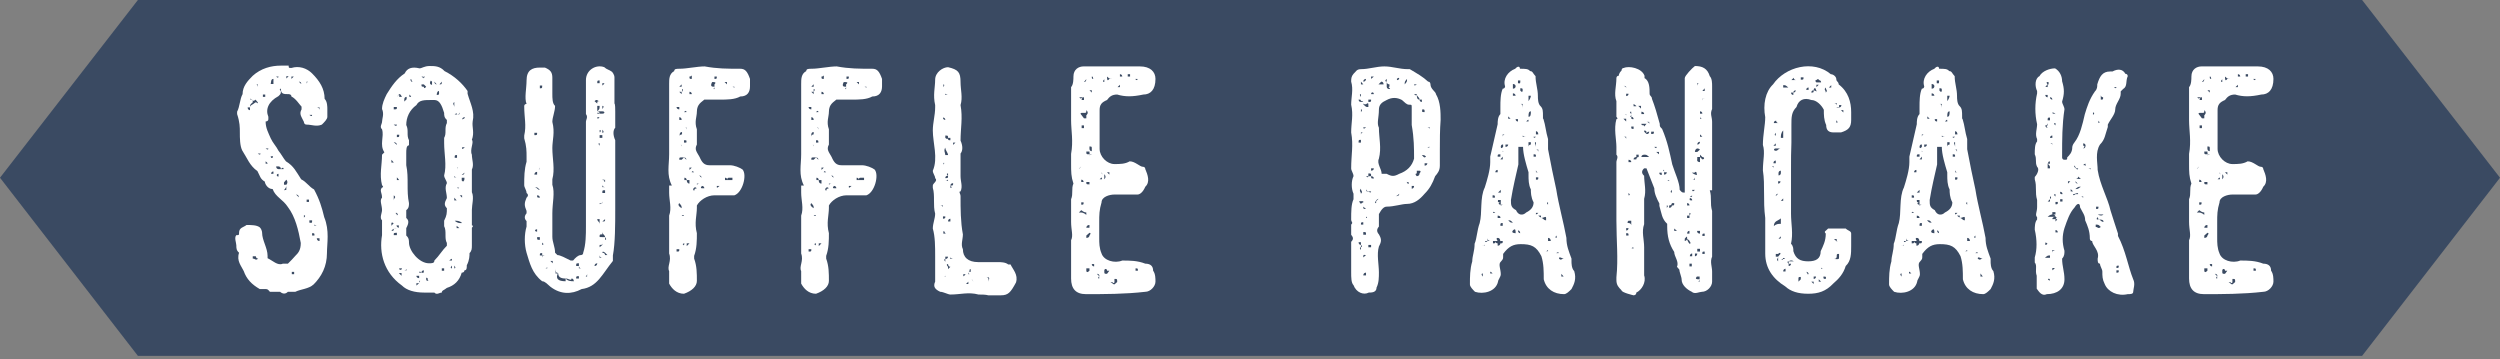
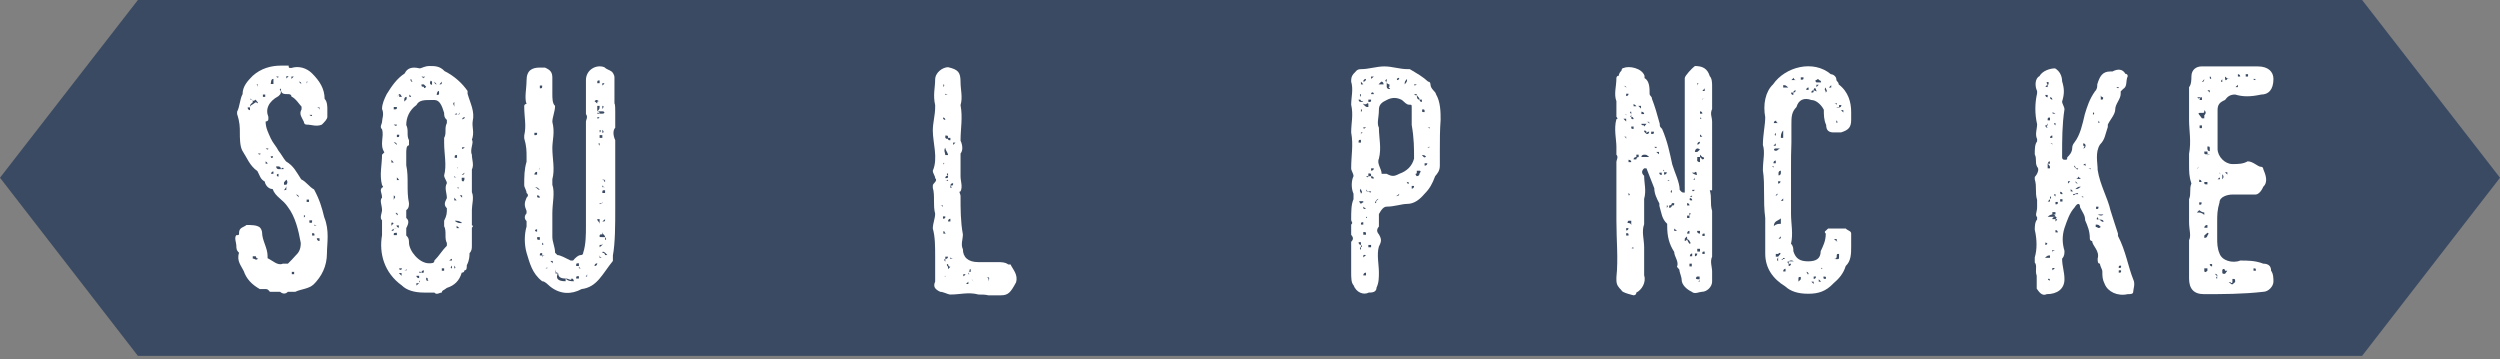
<svg xmlns="http://www.w3.org/2000/svg" enable-background="new 0 0 640 92" viewBox="0 0 640 92">
  <rect x="0" y="0" width="640" height="92" fill="#808080" stroke="none" />
  <path d="m604.7 91.1h-569.4l-35.3-45.6 35.3-45.5h569.4l35.3 45.5z" fill="#3a4a62" />
  <g enable-background="new" fill="#fff">
    <path d="m69.3 35.4c.6 1.3 1.4 2 2 3.2.6.7 1.3 2 1.9 2.7 2 1.2 2.6 2.6 3.9 4.6 1.4.7 2 1.9 3.3 2.6 1.4 2.6 2 4.6 2.6 7.1 1.4 3.4.7 6.7.7 9.2 0 3.4-1.4 6-3.4 8-1.3 1.2-3.3 1.2-4.7 1.9-.6 0-1.2 0-1.9 0-.6.6-1.3.6-2 0 0 0-.6 0-1.2 0-.7 0-1.4 0-1.4 0-.6-.7-.6-.7-1.4-.7-.6 0-.6 0-1.2 0-2.1-1.2-3.4-2.6-4.1-4.6-.6-1.3-1.9-2.6-1.2-4.7-.7-.6-.7-1.2-.7-1.9 0-.6-.6-2 0-2.6.7 0 .7 0 .7-.6 0-1.4 1.2-1.4 1.9-2 1.3 0 2.6 0 3.4.6.6.6.6 1.4.6 1.4 0 1.9 1.4 3.9 1.4 5.9v.6c1.3.6 2.6 2 3.9 1.4h1.3c.7-.7 1.4-1.4 1.9-2 .7-.7 1.4-1.4 1.4-3.3-.6-3.3-1.4-6.7-3.3-9.2-1.3-2-3.2-2.6-3.9-4.6-1.3 0-2-1.4-2-1.9-1.2-.7-1.2-1.4-1.9-2.7-2-1.4-2.6-3.3-3.9-5.3-.6-1.2-.6-3.2-.6-4.6 0-1.3 0-2.6-.7-4.7v-.6c.7-1.3.7-3.3 1.4-4.5 0-2 1.3-3.4 2.6-4.7 2.1-1.9 4.7-2.6 7.2-2.6h2c0 .6 0 .6.7.6 1.9-.6 3.9 0 5.3 1.4 1.9 1.9 3.2 3.9 3.2 6.5.7.7.7 2 .7 2.7v1.9c0 .6-.7 1.3-1.4 2-1.4.6-2.6 0-3.9 0-.7 0-.7-.7-.7-.7-.6-1.3-1.3-2-.6-3.2 0 0 0 0 0-.7-.6-.6-1.4-2-2.6-2.6 0-.6-.7-.6-.7-.6-1.3 0-2 0-2-1.4 0 0-.6 0 0 .6 0 .7 0 .7-.6 1.3-2.6 1.4-3.4 3.4-2.6 5.3v.6c0 .6-.7.6-.7.6 0 1.7.7 2.9 1.3 4.3zm-5.3-7.9c0-.6.6-.6 1.4-1.3.6 0 .6.6.6 0l-.6-.7c-.7.7-.7 0-.7 0-.6 0-.6-.6-.6 0h.6v.7c-.7.6-.7.6-.7 1.3-.6 0-.6 0-.6 0 0 .7.6.7.6.7 0-.7 0-.7 0-.7zm-.6 2.6h.6zm.6 36.2c-.6 0-.6 0-.6 0zm0-36.9c0-.6 0-.6 0-.6s0-.1 0 .6zm0 30.9v.7zm.7-21.7h.7c-.7 0-.7 0-.7 0zm0 27v.6c.7 0 .7.6 1.4 0 0-.6 0 0 0 0-.6 0-.6-.6-.6-.6-.8 0-.8 0-.8 0zm1.3-43.3v-.7s0 0-.6 0c.6-.1.6.7.6.7zm-.6 6.4v.6c0-.6 0-.6 0-.6zm0 4.1v-.6zm0 30.9c0-.7 0-.7 0-.7s0 0 0 .7zm1.4-27s0 0-.7 0zm-.8 2.6c.7.6.7 0 .7 0s.1 0-.7 0zm0 30.9h.7zm.8-48.7h.6c-.6 0-.6 0-.6 0v.7zm.5 20.4s0 0 0-.6v.6c-.6 0-.6 0-.6 0s.1 0 .6 0zm0-19v.6zm0 1.9h.6s0 0 0-.6c0 0 0 0-.6 0zm0 11.9s0 0 0-.6c0-.1 0-.1 0 .6zm0 3.3v-.6zm0 28.8c0-.6 0-.6 0-.6zm1.4-30.8h-.7s.7.6.7 0zm-.7 3.3s0 0 0-.7v.7.6c.7 0 .7 0 0-.6zm.7 30.3v.6zm.6-50.1h.7s0 .7 0 0c0 0 0 0 0-.6v-.7c-.6 0-.6.7-.6.7-.1.6-.1.6-.1.6v.7zm0 18.5c0 .6.6.6.6 0zm.7 3.9c-.6 0-.6.6-.6.6s0 0 .6 0zm1.9-24.9h-.6.6s0 0 0 .6c-.6 0-.6 0-.6 0s0 0-.6 0c.6.6.6 0 .6 0s0 0 .6 0c0-.6 0-.6 0-.6zm-1.2 1.9h.6zm1.2 22.4c0-.7-.6-.7-.6-.7h-.6c0 .7.6.7.6.7h.6.7c0-.8-.7 0-.7 0zm-.6 1.2c-.6 0-.6.7 0 .7 0-.7 0-.7 0-.7zm2 4.1c0-.7 0-.7 0-.7h.6s0 0-.6 0v-.6s.6-.6 0-1.3c0 0 0 0 0-.6h.6c-.6 0-.6 0-.6 0v.6l-.6.7s0 0 0-.7v.7.6h.6c0 .6 0 .6-.6 1.4.6-.1.6-.1.6-.1s0 0 .6 0c-.6 0-.6 0-.6 0zm-.7 22.3s.7 0 0 0h.6zm.7-51.4v.6l.6-.6zm.6 2c-.6-.6-.6-.6-.6-.6s0 0 .6.6zm.7-1.3s0 0 .6-.6c0 0 0 0-.6 0 0-.1 0-.1 0 .6 0 0 0 0-.7 0 0 0 .7.7 0 .7h.7-.7v-.7zm0 25.7h-.7zm-.7 26.3h.7c.6-.6 0 0 0 0zm1.4-2.6s0 0-.6 0v.6h.6zm0-22.4v.6c0-.6 0-.6 0-.6zm.5 2.6s0 0 .7.7c0-.7-.7-.7-.7-.7l.7-.6c0 .6-.7.6-.7.6zm.7-26.9v.6s0 0 0-.6zm0-2v.6s0 0 0-.6l.6.6c.1-.6-.6-.6-.6-.6zm0 32.2v.6zm.7-3.3h.6zm.6 2.7h-.6zm0 3.2c.7-.6 0-.6 0-.6zm.7-4.6v.6c-.7 0 0 0 0 0h.6v-.6c.1 0 .1 0-.6 0zm0-29.6c0-.6.6-.6 0-.6zm0 4.7v-.7zm.7-4.7v.7c0 .1 0 .1 0-.7zm0 4v.7s0 0 0-.7zm.7 3.9h-.7s.7.7.7 0zm0 27h-.7v.6c.7.1.7.1.7-.6zm0-28.9v.7c0-.7 0-.7 0-.7zm.6 32.8c0-.6 0-.6-.6-.6v.6zm0-33.5s0 0 0-.6zm0 31h.6c-.6 0-.6-.7-.6 0zm0 9.8s0 0 0-.7zm.6-40.1s.7 0 .7.7v-.7zm0 33.5s0 .7.7.7v-.7s0 0-.7 0z" />
    <path d="m120.8 35.8c.6.6-.6 2.5 0 3.8 0 1.3.6 2.6 0 3.8v5.8c.6 1.3 0 3.2 0 4.5v4s.6 0 0 .6v4.5c0 .8 0 1.4-.6 2 0 .6 0 1.8-.7 3.1 0 .7 0 1.3-.6 1.3 0 0 0 .6-.7.6-.6 2.1-1.9 3.3-3.8 3.9-.7.6-1.3.6-1.3 1.2-.6 0-1.3.7-1.9 0-.6 0-2.1 0-2.6 0-2.5 0-4.5-.6-5.7-1.8-4.6-3.3-5.9-8.3-5.1-12.9 0-1.2 0-2.5 0-3.8-.7-.6 0-1.9 0-2.6 0-1.3-.7-2.5 0-3.2 0-1.3-.7-1.8 0-2.6.6 0 0-.6 0-.6-.7-2.7 0-5.2 0-7.8l.6-.6c-1.3-2 0-4-.6-5.9-.7-.6 0-1.4 0-1.9 0-.8.6-2 0-3.3 0-1.3.6-2.6 1.2-3.8 1.3-2.1 2.6-4 4.6-5.3.6-1.3 1.8-1.8 3.8-1.3.6 0 1.2-.6 2.6-.6 1.3 0 2.6 0 3.8 1.3 2.6 1.3 4.6 3.2 5.9 5.1v.7c.7 2.5 1.9 4.5 1.3 7.1-.2 1.5.5 2.8-.2 4.7zm-21.2 6.4v.6s0 .1 0-.6zm0 4h.6v.6c0-.6 0-.6 0-.6s0 0-.6 0zm.6 10.9v.7c.6-.7.6-.7.6-.7s-.6 0-.6-.6h.6s0 .6 0 0c-.6.6-.6.6-.6.6s-.6 0-.6-.6c0 .6.6.6.6.6zm0-16.2v.7h.6c-.6-.7-.6-.7-.6-.7s-.6 0 0 0zm0-12.2h.6zm0 7.7h.6l.8.7c0-.7-.8-.7-.8-.7s0 0-.6 0zm0 7.1c.6 0 .6 0 0 0v.6s0 0 0-.6zm.6 6.5h.8c0-.7 0-.7 0-.7s0 0 0 .7c-.8 0-1.4 0-1.4.6v-.6h.6v1.3c0-.7.8-.7 0-1.3zm-.6 3.2v-.7zm0 1.3v.6c0-.6 0-.6 0-.6zm.6 4.6c0-.7 0-.7-.6 0 0-.7 0-.7 0-.7s0 0 0 .7c.6 0 .6 0 .6-.7h.8c-.8-.1-.8-.1-.8.7zm0-31.6v.5c.8 0 .8 0 .8-.6h-.8zm.8 1.8h-.8zm0 2.6c-.8 0-.8 0-.8 0 .8.7.8 0 .8 0zm-.8 15.5h.8zm.8 12.2c-.8 0-.8 0-.8.6h.8c0-.6 0-.6 0-.6zm-.8 5.8v.7zm.8-10.9c-.8 0 0 0 0 .6 0 0 .5 0 0-.6zm1.3-29.7c-.7-1.3-.7-.6-1.3 0l.6-.6v.6zm-.8 1.3h-.6zm-.5 9c.6 0 .6 0 .6-.6-.6 0-.6 0-.6 0zm0 3.2v-.6zm.5 1.4c0-.6 0-.6 0 0-.6 0-.6 0-.6 0s.1 0 .6 0zm-.5 5.7v.7h.6zm.5 2.6h-.6zm-.5 4.5v-.6zm.5 5.8c0-.6 0-.6 0-.6h-.6c.1.6.6.6.6.6zm0 2.6s0 0-.6 0zm-.5 7.1s0 0 0-.6zm.5-17.4c-.5 0 0 0 0 0s0 .7 0 0zm0-23.9v.7s0 .1 0-.7zm0 7.2c0-.6 0-.6 0-.6s0-.1 0 .6zm0 .6h.7zm0 8.4v.6s0 0 0-.6zm.8 25.8h-.7c-.1.5.7.5.7 0zm-.8 1.2.7.7v-.7zm2-45.1c-.6 0-.6.6-.6.6v.6c.6-.6.6-.6.6-.6v-.6h-.6zm0 44.4c0-.6 0 0-.6 0zm-.6 2h.6zm1.3-46.4c.6 0 .6 0 0-.6h-.7.7zm6.4 41.9c1.3-1.3 1.9-2.5 3.2-3.8 0-.7 0-.7 0-.7-.7-1.2 0-3-.7-4.3 0-.7 0-1.4 0-1.4.7-1.4.7-1.9.7-3.2-.7-.7-.7-1.3 0-2.6 0-1.3-.7-2.6 0-3.8 0-.6-.7-1.3-.7-2 .7-2.5 0-5.6 0-8.3 0-.6 0-1.3 0-1.3.7-1.2 0-2.5.7-3.8v-.8c-.7-.6-.7-1.2-.7-1.8-.6-2-1.2-3.3-2.5-3.3-.6 0-.6 0-.6 0-2.1 0-3.3 0-4 1.3-1.8 1.3-2.6 3.2-2.6 5.1.7 1.4 0 2.6.7 3.9v1.3c-.7 0-.7 1.2-.7 2v3.1c.7 3.2 0 6.5.7 9.7 0 .6 0 1.3-.7 1.8v2c.7.6.7 1.3 0 2.6v1.9c.7.6.7 1.3.7 1.8 0 2.1 2.6 5.3 5.1 5.3.8 0 1.4 0 1.4-.7zm-6.4-44.5v.8s0 0 0-.8zm.5-1.3s0 .7 0 0c.7 0 0 0 0-.6 0-.1-.5-.1 0 .6zm0 49h.7zm.8-46.9h.6zm1.2 48.2s0 0 0-.6c0 0 0 0-.7 0 0 .6.7.6.7.6zm-.7 1.3v.6c.7-.6.7-.6.7-.6 0-.6.6-.6 0-.6v.6zm1.3-50.9c0 .6 0 .6.6.6 0 0 0 .8.6 0 0 0 0 0-.6-.6h-.6.6c-.6 0-.6 0-.6 0h-.6zm.6 47.6h.6-.6s-.6 0-.6.6c0-.6 0-.6 0-.6s0 0 0 .6c0 0-.6-.6-.6 0h.6c.6.1.6.1.6-.6zm0-49c0-.6.6-.6 0-.6v.6c0-.6 0-.6-.6-.6.6.6.6.1.6.6zm1.4 52.3c0-.6 0-.6 0-.6-.8 0 0-.8-.8-.8 0 .8 0 .8.8.8zm.7-51.6s0 0-.7-.6h.7c-.7.6-.7 1.4 0 1.4 0-.1 0-.1 0-.8h.6s0 .7.6.7c-.6-.7-.6-.7-.6-.7s0 0-.6 0zm0 2.6h-.7zm-.7 45.7v-.6zm1.9-44.9c.6 0 .6 0 .6-.7s-.6-.1-.6.7zm.7 45.6s0 0-.6 0zm-.7.7v.6zm1.3-49.7c-.6.7-.6.7-.6.7.6 0 .6 0 .6-.7zm0 46.5v.6zm.6 1.3h-.6v.6s0 0 .6 0c-.6 0-.6 0-.6 0s0 0 .6 0zm0-45.7c0-.8 0-.8 0-.8s0 0 0 .8zm1.3 44.4s0 0-.6 0zm0-41.9h.7zm0 41.2h.7c0-.6 0-.6-.7 0zm.7 2.5c0-.6 0-.6 0-.6v-.6c-.7.7 0 .7 0 .7s0 0 0 .5zm0-38.7v.8zm.6 29.1h-.6.6.6c-.6 0-.6 0-.6 0zm0-32.1s0-.7 0-1.4c-.6.6 0 .6 0 1.4zm.7 1.8c0-.6-.6 0-.6 0h.6c.7 0 .7 0 .7-.6h.6v-.7-.6.6s0 0 0 .7c-.6 0-.6 0-.6 0 0 .6-.7.6-.7.6zm-.7 3.9h.6c0-.6 0-.6 0-.6h.7-.6v.6zm.7 7.2v-.7c-.6 0-.6 0-.6.7zm0 1.8c-.6 0-.6 0-.6 0zm-.7 3.2h.6c-.6 0-.6-.7-.6 0zm0 5.9h.6l-.6-.7zm1.4 5.8h.6c-.6-.6-1.3-.6-1.9-.6.6.6 1.3.6 1.3.6zm-1.4.7c0-.7 0-.7 0-.7zm0 10.9c.6 0 0-.7 0-.7zm1.4-42.6c-.7 0-.7.6-.7.6s0-.6.7-.6zm-.7 16.8v.6c0-.6 0-.6.7-.6 0 0 0 0-.7 0zm.7 3.8v.7s0 0 0 .6c-.7 0-.7 0-.7 0v.7-.7c.7.7 0 0 .7 0 0-.6 0-.6 0-.6zm-.7 2.6h.7c-.7 0-.7 0-.7 0zm1.2 9.8c-.6 0-.6 0-.6-.7l-.7-.6v.6h.7s.1.7.6.7zm.8-29.1c-.7 0-.7.6-.7.6-.6 0-.6.8-.6.8s0-.8.6-.8c-.1-.1.7-.1.7-.6zm-.8 5.8c-.6 0-.6 0-.6 0zm-.5 1.9s.5 0 0 0h.6c0 .6 0 .6.7 0-.8 0-.8 0-1.3 0zm.5 8.5s0 0 .7.6h-.7c.7-.6.7-.6.7-1.3 0 0 0 0-.7 0v-.7c.7 0 .7-.6.7-.6v-.6.6l-.7.6v.7c0-.1 0-.1 0 .7h-.6zm-.5 3.8s0 0 .6.6c0 0 0 0 0-.6-.6 0-.6 0-.6 0zm0 1.9c0-.6 0-.6 0-.6zm0 2.6h.6zm.5 5.8h-.6zm.8-31c-.7 0-.7 0-.7 0s-.1 0 .7 0zm-.8 26.5h.7c-.7 0-.7 0-.7 0zm.8-5.8c0-.7 0-.7 0-.7z" />
    <path d="m157.5 28.6v4.1c-.6.6-.6 1.9 0 3.2v4.8 4.6 6.1 2.1c0 3.9 0 8.7-.6 11.9v1.4c-2.7 3.3-4 6.7-8 7.2-2.6 1.4-5.4 1.4-8-.6-.7-.6-1.4-1.4-2.1-1.4-2.6-2-3.2-4.7-4-7.3-.6-2.1-.6-4.7 0-6.7 0-.6 0-.6 0-1.4-.6-.6-.6-1.3 0-2 0-.6 0-.6 0-.6-.6-1.4-.6-2 0-3.4 0 0 .8-.6 0-1.2 0-.7-.6-1.4-.6-2 0-2.1 0-4 .6-6 0-.6 0-1.4 0-1.4 0-1.2 0-2.6-.6-4.6 0 0 0 0 0-.7.6-2.6 0-4.6 0-7.5 0-.6.6-.6.6-.6-.6-1.4 0-4 0-6 0-2.6 1.4-3.3 3.4-3.3h1.3c1.4.6 1.9 1.2 1.9 2.6v4c0 1.3 0 2.6.7 3.2 0 1.4-.7 2.9-.7 4.1.7 2.7 0 4.7 0 6.7 0 2.7.7 5.4 0 8v1.4c.7 2 0 4.7 0 7.3v6c0 1.4.7 2.6.7 4.1 0 0 0 0 .6.6.7 0 2 .7 3.4 1.4h.6c.6-.7 1.3-1.4 2-1.4 0 0 .6 0 .6-.6.7-2.1.7-4.7.7-6.7 0-.6 0-.6 0-1.4 0-8.7 0-16.8 0-25.4 0-.6.6-1.2 0-2 0-.6 0-1.3 0-2.1 0-1.9 0-4.6 0-6.6 0-2.6 2.6-4.1 4.7-3.3.6.6 1.2.6 2 1.2 0 0 .6.7.6 1.4v4.6 2.1c.2.1.2 1.4.2 2.1zm-21.4 4.6h.6c.1 0 .1 0-.6 0zm1.4-8.7s0 0-.7 0zm-.7 9.5v.6c.7 0 .7 0 .7-.6 0 0 0 0-.7 0zm.7 10.7c0-.7 0-.7 0-.7-.7 0-.7.7-.7.7zm.7 3.9c-.7-.7-.7-.7-1.4-.7 0 0 .7 0 0 0 .7 0 .7.7 1.4.7zm-.7 6.8h.7-.7s0 0-.7 0zm0 7.3c0-.6 0-.6 0-.6s0 0 0 .6c-.7 0-.7 0-.7 0s0 0 .7 0zm0-4c-.7 0-.7.6 0 .6zm0-32.8h.7zm0 2h.7zm.7 1.3s0 0-.7 0zm0 14.1c0-.7 0-.7 0-.7 0 .7 0 .7-.7.7zm-.7 2v.7zm0 4.7c0 .6 0 .6.7.6 0 0 0-.6-.7-.6zm0 8v-.6zm.7 2.7h-.7c0 .7 0 .7.7.7zm-.7 4.6h.7c-.7 0-.7 0-.7 0zm.7-44h.6s0 0-.6 0zm0 .6v.7c.6 0 .6 0 .6-.7 0 0 0 0-.6 0zm0 10.8v-.7zm0 14.7h.6zm0 12.6h.6c-.6 0-.6 0 0 0 0 0 0 0-.6 0zm.6 4.8c-.6 0-.6 0-.6.6h.6c0-.1 0-.1 0-.6zm0-28.2v.6zm0 6v-.7zm0 6.8h.7c-.7 0-.7 0-.7 0zm0 13.3s.7 0 0-.6zm0 3.3s0-.7.7-.7c-.7 0-.7 0-.7.7zm0 2.1v.6zm.7-44.2c0-.7 0-.7 0-.7s0 0 0 .7zm0 44.8h.6s.7 0 0 0c0-.6 0 0-.6 0 0-.6 0-.6 0-.6s0 0 0 .6zm1.4-1.9.6.6v-.6c-.1 0-.1 0-.6 0zm0 2.6h.6s-.1 0-.6 0zm1.3-.7v.7s0 0 0 .6h.6c-.6 1.3 0 2 2 2v-.7c.6.7 1.4.7 2.1.7 0 0 0-.7-.6-.7h.6c-.6 0-.6 0-.6 0 0 .7-.8 0-1.4 0s-2 0-2-1.3c0 0-.6-.6-.6 0 0-.6 0-.6 0-.6s-.1 0-.1-.7zm3.2 1.3v.7zm2.8-2.6c-.7 0-.7 0-.7.7h.7zm-.8 1.3s0 0 0-.6zm0 2.1c0-.7 0-.7 0-.7zm.8.5s0 0 0-.6c-.7 0-.7 0-.7.6zm0-3.2v.6h.7c-.7 0-.7-.6-.7-.6zm1.3 0v.6c0-.6 0-.6 0-.6zm.8 2.7s0 0 0-.7c0 .7-.8.7 0 .7v.6zm.5-4v-.8.8s0 0-.6 0zm0 1.3s0 0-.6 0zm1.4-42.2s0 0 .7.6c0-.6 0-.6.6-.6-.6 0-.6-.7-1.3 0zm0 11.4c0-.6 0-.6 0-.6s0-.1 0 .6zm0 14.7h.7c-.7 0-.7 0-.7 0zm.7 15.4c0-.6 0-.6 0 0 0 0-.7 0-.7.7.7 0 .7-.7.7-.7zm0-46.1h.6v-.7c-.6 0-.6 0-.6.7zm.6 5.8s0 0-.6 0v1.4s.6 0 .6.6c0 0-.6-.6-.6 0h.6.7c.7 0 .7-.6 0-.6 0 0 0 0-.7 0 0 0 0 0-.6 0 .6-.6.6-.6.6-1.4zm-.6 2.9c0 .6.6.6.6.6-.6 0-.6 0-.6 0s0 0 .6-.6zm.6 16h-.6zm-.6 7.4v.6zm0 2.7c0 .6.6.6.6 1.3 0-.7 0-.7 0-1.3zm.6 1.9c-.6 0-.6 0-.6 0zm-.6 4.7s0 .6.6.6c0 0 0 0 .7-.6 0 0 0 0 0-.6-.7 0-.7 0-.7 0s0 0 .7 0c0 .6 0 .6-.7.6v.6c-.6 0-.6 0-.6-.6zm.6-39.5s.7 0 0 0zm0 14.1v-.6c0-.1-.6-.1 0 .6v.7zm.7-4.1v.8s0 0-.7 0c0 0 .7-.7 0-.7 0 .7 0 .7.7.7 0 0 .7 0 0-.8zm-.7 2.1h.7v-.7c-.7 0-.7 0-.7 0s0 0 0 .7zm0 4c0-.6 0-.6 0-.6s0 0 0 .6zm.7 2.6c-.7 0-.7 0-.7 0zm.7 7.5v-.7c-.7 0-.7 0-.7.7 0 0 0 0-.7 0h.7zm-.7 2c0 .6 0 .6-.7.6 0 0 0 .6.7.6h-.7c0-.6.7-.6.7-.6s0 0 0-.6v.6zm0 9.3h.7v.7c.6 0 0-.7 0-.7 0-.6-.7-.6-.7-1.4v.7c-.7 0-.7 0-.7.6 0 .1 0 .1.7.1zm-.7 4.6h.7s0 0-.7 0v.7h.7c-.7 0-.7-.7-.7-.7zm1.4-42.7c0-.7 0-.7-.7-.7.7-.6.7-.6 0-.6 0-.7 0 0 0 0v.6c.7 0 .7 0 .7.7zm-.7 4.5v.8s.7-.8 0-.8zm0 8.8h.7zm0 10.7c0-.6.7-.6.7-.6s0 0 0-.7v.7c-.7 0-.7 0-.7 0 .7.6.7.6.7.6v.7c0-.7 0-.7 0-.7s0 0 0-.6c0 0 0 0-.7.6zm0 1.3h.7c-.7 0-.7-.6-.7-.6zm0 5.5v.6s0 0 0-.6zm.7 2.7-.7.6c.7 0 .7 0 .7-.6zm.6 9.2c-.6-.6-.6-.6-.6-.6s-.7-.6-.7 0c.7 0 .7.6.7.6zm-.6-15.3c.6 0 .6 0 0 0z" />
-     <path d="m180.3 25.5c-.6.6-1.9 1.1-1.9 3.1 0 1.3-.7 2.6 0 4.5v3.9c-.7 1.3 0 1.9.7 3.2.6 1.4 1.2 2.1 2.5 2.1h5.2c1.2 0 2.6.6 3.3 1.1 1.2 1.4 0 5.9-2.1 6.6 0 0-.6 0-1.2 0-1.4 0-2.6 0-3.9 0-1.9 0-3.8 1.3-4.5 2.6v.6c0 1.9-.7 3.9 0 6.5 0 1.8 0 3.9-.7 5.8v.7c.7 1.9.7 3.8.7 5.7 0 1.4-1.3 2.6-3.3 3.3-1.9 0-3.1-1.3-3.8-2.6 0-1.2 0-1.8 0-3.2-.6-1.2.7-2.6 0-4.5 0-.6 0-1.2 0-1.9 0-2.6 0-5.1 0-7.8.7-1.9 0-3.9 0-5.9 0-.6 0-1.3 0-1.8h.7c-1.4-2.7-.7-5.2-.7-8 0-1.9 0-3.7 0-5.7 0-2.6 0-4.7 0-7.2 0-1.9 0-3.8 0-5.1s0-2.6 1.3-3.3c0-.6.6-.6 1.4-.6 1.8 0 4.5-.6 6.4-.6 3.2.6 5.8.6 9.1.6 1.2 0 1.8.6 2.5 2.6v1.9c0 1.4-.6 2.6-2.5 2.6-1.4.8-3.4.8-5.2.8-1.4 0-2.7 0-4 0zm-6.4 1.9c-.7 0-.7 0-.7 0 0 .6.7.6.7.6zm-.7 4.5c.7 0 .7 0 .7-.6 0 0 0 0 0-.6h.6c0-.7-.6-.7-.6-.7v.7 1.2zm0 7.7h.7s0 0-.7 0zm0 24.8c.7 0 .7 0 .7-.6h-.7zm1.9-11.7v.6c-.6 0-.6 0-.6 0 0-.6 0-.6-.6-1.3h.6s0 .6 0 0h-.6c-.7.6.6 1.3.6 1.3s0 0 .6 0c0 .1 0 .1 0-.6zm-1.2-30.5c.7 0 .7.6 0 0h.6c0-.6 0-.6 0-.6s.1-.1-.6.6zm0 1.3c.6.6.6.6.6.6-.6 0-.6 0-.6.6 0-.6 0-.6.6-.6 0 0 0 0 0-.6zm0 5.7h.6zm0 4h.6zm.7 1.2s0 0 0-.6c-.6 0-.6.6-.6.6s0 0 0 .6h.6s0 0-.6 0c-.1-.6.6-.6.6-.6zm-.7 2.7s0 0 0-.6v.6c.6 0 .6 0 .6.6v-.6c-.6 0-.6 0-.6 0zm0 3.8h.6l.6-.6.6.6c0-.6-.6-.6-.6-.6h-.6c-.6 0-.6 0-.6.6zm.7 22.9s0 0-.6 0zm-.7 5.1v.6zm0 3.2s0 0 0-.6zm.7-49.3v.7h.6s0 0 0 .6c0-.6 0-.6 0-.6s0 0-.6 0c0 0 .5-.7 0-.7zm0 27.8v-.6zm.5 4.7s0-.6-.6 0c.6 0 .6 0 .6-.6zm-.5 7c.6.7.6.7.6.7-.6 0 0 0 0-.7-.6 0-.6.8-.6 0h.6c-.6 0-.6 0-.6 0zm.5 2.7c-.6 0-.6 0-.6 0zm-.5 5.2v.6c0-.6 0-.6 0-.6zm.5-41.5h.6c.1-.7-.6 0-.6 0 0-.6 0-.6 0-.6v-.6.5.7c-.5 0-.5 0 0 0v.6zm0-2.6s0 0 0-.6zm.7 5.2s0 0-.6 0zm0 1.9c0-.6 0-.6-.6-.6.6-.1.6.6.6.6zm-.7 2.7v.6h.6c.1-.6.1-.6-.6-.6zm1.4 11.1s0 0 0-.9c0 0 0 0-.7 0 0 0 0-.6-.6-.6v.6h.6s0 .9.7.9zm-1.4 19.4h.6c-.6 0-.6 0-.6 0zm.7-32.5h.7c-.7 0-.7 0-.7 0zm0 13.7h.7c-.7 0-.7 0-.7 0zm.7 14.7c-.7 0-.7 0-.7 0v.7zm0-42.7c0 .6 0 .6.6.6 0 0 0 0 0-.6s0 0-.6 0zm0 3.9v.6h.6s0-.6-.6-.6zm.6 2c-.6 0-.6 0-.6 0zm0 17.4c-.6 0-.6 0-.6 0v.6zm0 1.2v.7c0 .1 0 .1 0-.7h.6c-.6-.6-.6 0-.6 0zm0 3.5c0-.6 0-.6 0-.6s0 0 0 .6zm.6 1.8c-.6 0-.6 0-.6 0s0 0 .6 0zm.7-1.2c-.7-.6-.7 0-.7 0-.6 0 0 .7 0 .7 0-.7.7-.7.7-.7zm0-28.6v.6c0-.6 0-.6 0-.6zm0 27.4c0 .6 0 0 .7 0-.7 0-.7 0-.7 0zm.7-27.4h.6s0 0-.6 0zm.6 25.8c-.6-.6-.6-.6-.6-.6s0 .6.6.6zm0 2.8h.6c0-.6-.6-.6-.6-.6s-.6.6 0 .6zm.6-27.2v.6zm0 26.6h.6zm1.3-1.5c-.6 0-.6 0-.6 0s0 0 .6 0zm0-25.9s0 0 0-.6zm.7 26.8h-.6zm0-26c0-.8 0 0 0 0-.6 1.2 0 1.2.6 1.2 0 .6-.6.6 0 .6 0 0 0 0 0-.6v-.6c.6-.6 0-.6-.6-.6zm.6-1.4v.6c.6 0 .6 0 .6-.6zm.6 28c0 .6 0 .6.7 0h-.7c-.6 0 0 0 0 0-.6 0-.6 0-.6 0s0 0 .6 0zm.8-26.6v.6s0-.1 0-.6zm1.8 0h-.6s0 0 .6.6c0-.6 0-.6 0-.6zm1.4 25.1s0 0 0-.6h-.6c-.7 0-.7 0-.7.6 0 0 0-.6-.6-.6v.6h.6zm-.7-22.6s0 0 0-.7h.6s0 0 0-.6c.6 0 .6.6.6 0 0 0 0 0-.6 0v.6h-.6zm1.9-2h.8c-.8 0-.8 0-.8 0z" />
-     <path d="m214.1 25.5c-.6.6-1.9 1.1-1.9 3.1 0 1.3-.7 2.6 0 4.5v3.9c-.7 1.3 0 1.9.7 3.2.6 1.4 1.2 2.1 2.5 2.1h5.2c1.2 0 2.6.6 3.3 1.1 1.2 1.4 0 5.9-2.1 6.6 0 0-.6 0-1.2 0-1.4 0-2.6 0-3.9 0-1.9 0-3.8 1.3-4.5 2.6v.6c0 1.9-.7 3.9 0 6.5 0 1.8 0 3.9-.7 5.8v.7c.7 1.9.7 3.8.7 5.7 0 1.4-1.3 2.6-3.3 3.3-1.9 0-3.1-1.3-3.8-2.6 0-1.2 0-1.8 0-3.2-.6-1.2.7-2.6 0-4.5 0-.6 0-1.2 0-1.9 0-2.6 0-5.1 0-7.8.7-1.9 0-3.9 0-5.9 0-.6 0-1.3 0-1.8h.7c-1.4-2.7-.7-5.2-.7-8 0-1.9 0-3.7 0-5.7 0-2.6 0-4.7 0-7.2 0-1.9 0-3.8 0-5.1s0-2.6 1.3-3.3c0-.6.6-.6 1.4-.6 1.8 0 4.5-.6 6.4-.6 3.2.6 5.8.6 9.1.6 1.2 0 1.8.6 2.5 2.6v1.9c0 1.4-.6 2.6-2.5 2.6-1.4.8-3.4.8-5.2.8-1.4 0-2.7 0-4 0zm-6.4 1.9c-.7 0-.7 0-.7 0 0 .6.7.6.7.6zm-.7 4.5c.7 0 .7 0 .7-.6 0 0 0 0 0-.6h.6c0-.7-.6-.7-.6-.7v.7 1.2zm0 7.7h.7s0 0-.7 0zm0 24.8c.7 0 .7 0 .7-.6h-.7zm1.9-11.7v.6c-.6 0-.6 0-.6 0 0-.6 0-.6-.6-1.3h.6s0 .6 0 0h-.6c-.7.6.6 1.3.6 1.3s0 0 .6 0c0 .1 0 .1 0-.6zm-1.2-30.5c.6 0 .6.6 0 0h.6c0-.6 0-.6 0-.6s0-.1-.6.6zm0 1.3c.6.6.6.6.6.6-.6 0-.6 0-.6.6 0-.6 0-.6.6-.6 0 0 0 0 0-.6zm0 5.7h.6zm0 4h.6zm.6 1.2s0 0 0-.6c-.6 0-.6.6-.6.6s0 0 0 .6h.6s0 0-.6 0c0-.6.6-.6.6-.6zm-.6 2.7s0 0 0-.6v.6c.6 0 .6 0 .6.6v-.6c-.6 0-.6 0-.6 0zm0 3.8h.6l.6-.6.6.6c0-.6-.6-.6-.6-.6h-.6c-.6 0-.6 0-.6.6zm.6 22.9s0 0-.6 0zm-.6 5.1v.6zm0 3.2s0 0 0-.6zm.6-49.3v.7h.6s0 0 0 .6c0-.6 0-.6 0-.6s0 0-.6 0c0 0 .6-.7 0-.7zm0 27.8v-.6zm.6 4.7s0-.6-.6 0c.6 0 .6 0 .6-.6zm-.6 7c.6.7.6.7.6.7-.6 0 0 0 0-.7-.6 0-.6.8-.6 0h.6c-.6 0-.6 0-.6 0zm.6 2.7c-.6 0-.6 0-.6 0zm-.6 5.2v.6c0-.6 0-.6 0-.6zm.6-41.5h.6c0-.7-.6 0-.6 0 0-.6 0-.6 0-.6v-.6.5.7c-.6 0-.6 0 0 0v.6zm0-2.6s0 0 0-.6zm.6 5.2s0 0-.6 0zm0 1.9c0-.6 0-.6-.6-.6.6-.1.6.6.6.6zm-.6 2.7v.6h.6c0-.6 0-.6-.6-.6zm1.4 11.1s0 0 0-.9c0 0 0 0-.7 0 0 0 0-.6-.6-.6v.6h.6s-.1.9.7.9zm-1.4 19.4h.6c-.6 0-.6 0-.6 0zm.6-32.5h.7c-.7 0-.7 0-.7 0zm0 13.7h.7c-.7 0-.7 0-.7 0zm.8 14.7c-.7 0-.7 0-.7 0v.7zm0-42.7c0 .6 0 .6.6.6 0 0 0 0 0-.6s0 0-.6 0zm0 3.9v.6h.6s0-.6-.6-.6zm.6 2c-.6 0-.6 0-.6 0zm0 17.4c-.6 0-.6 0-.6 0v.6zm0 1.2v.7c0 .1 0 .1 0-.7h.6c-.6-.6-.6 0-.6 0zm0 3.5c0-.6 0-.6 0-.6s0 0 0 .6zm.6 1.8c-.6 0-.6 0-.6 0s0 0 .6 0zm.7-1.2c-.7-.6-.7 0-.7 0-.6 0 0 .7 0 .7 0-.7.7-.7.7-.7zm0-28.6v.6c0-.6 0-.6 0-.6zm0 27.4c0 .6 0 0 .7 0-.7 0-.7 0-.7 0zm.7-27.4h.6s0 0-.6 0zm.6 25.8c-.6-.6-.6-.6-.6-.6s0 .6.6.6zm0 2.8h.6c0-.6-.6-.6-.6-.6s-.6.6 0 .6zm.6-27.2v.6zm0 26.6h.6zm1.3-1.5c-.6 0-.6 0-.6 0s-.1 0 .6 0zm0-25.9s0 0 0-.6zm.6 26.8h-.6zm0-26c0-.8 0 0 0 0-.6 1.2 0 1.2.6 1.2 0 .6-.6.6 0 .6 0 0 0 0 0-.6v-.6c.7-.6.1-.6-.6-.6zm.7-1.4v.6c.6 0 .6 0 .6-.6zm.6 28c0 .6 0 .6.7 0h-.7c-.6 0 0 0 0 0-.6 0-.6 0-.6 0s0 0 .6 0zm.7-26.6v.6s0-.1 0-.6zm1.9 0h-.6s0 0 .6.6c0-.6 0-.6 0-.6zm1.3 25.1s0 0 0-.6h-.6c-.7 0-.7 0-.7.6 0 0 0-.6-.6-.6v.6h.6zm-.6-22.6s0 0 0-.7h.6s0 0 0-.6c.6 0 .6.6.6 0 0 0 0 0-.6 0v.6h-.6zm1.8-2h.8c-.8 0-.8 0-.8 0z" />
    <path d="m250.5 75.4c-2.6-.7-4.6 0-7.2 0-.6 0-1.8-.7-2.6-.7-1.3-.6-1.9-1.3-1.3-2.6 0-2.6 0-4.6 0-6.4 0-2.6 0-5.1-.6-7.2 0-1.3.6-2.6.6-3.8-.6-2.1 0-4.7-.6-6.6v-.6c0-.6 1.4-1.2.6-1.9 0-.6-.6-1.2-.6-1.9 1.4-3.2 0-7.1 0-10.3 0-2 .6-3.9.6-5.9v-.6c-.6-2.6 0-4.5 0-6.5 0-1.9 2-3.2 3.3-3.2 2.6.6 3.2 1.3 3.2 3.8 0 2 .6 3.9 0 5.9.6 3.3 0 5.9 0 9.1.6 1.3.6 2.6 0 3.3v.6 5.2c0 1.4.6 2.6 0 3.9-.6 0 0 .6 0 1.2 0 3.3 0 6.6.6 9.8 0 1.3-.6 2.6 0 3.8 0 2 1.3 3.3 3.9 3.3h1.8 3.3c.6 0 1.9 0 2.6.6h.6c.6 1.3 2 2.6 1.4 4.6-1.4 2.6-2 3.3-3.9 3.3-1.3 0-1.9 0-3.2 0-.6-.2-1.9-.2-2.5-.2zm-9-40.2h-.7zm-.8 17.4c.7 0 .7.7.7 0 .1 0 .1 0-.7 0v.7zm.8-31v.7c.5-.7 0-.7 0-.7zm.5 3.3v.6-.6s0 0-.6 0zm0 6.4v-.6s0-.6-.6-.6c0 .6.6.6.6.6zm-.5 2.7v-.6zm0 8.3c0-.6.6-.6 0-.6v.6c.6 0 .6 0 .6.7-.1-.7-.1-.7-.6-.7zm.5 9.1h-.6zm0 4s0 0-.6 0v.6c.6-.1.6-.1.6-.6zm-.5 3.8v.6h.6c-.6-.6-.1-.6-.6-.6zm.5 11.7v-.7c0 .7 0 .7-.6.7zm0-31.2h.7c0-.6-.7-1.2-.7-1.9v.7s0 0 0-.7c-.5.7 0 1.4 0 1.9zm0 26.6s-.6 0 0 .7c0-.7 0-.7 0-.7.7 0 .7-.6.7-.6-.7 0-.7 0-.7 0zm.7-42c-.7 0-.7-.7-.7 0h.7c0-.7 0-.7 0-1.3zm.6 11.6s0 0 0-.6c0 0 0 0-.6 0 0-.6 0-.6-.7-.6v.6c.7.6.7 0 .7 0 0 .6 0 .6.6.6zm-1.3 9.7c.7 0 .7 0 .7-.6v-.6-.7.7c-.7 0 0 .6 0 .6s-.7-.1-.7.6v.7h.7c0-.7 0 0-.7 0 0-.7 0-.7 0-.7zm0 18.1v-.6zm.7 4.6v.6l.6-.6c-.6 0-.6-.7-.6-.7-.7 0 0 .7 0 .7zm0-40.8h.6zm0 1.9c.6 0 .6 0 .6.7 0-.7 0-.7-.6-.7zm.6 3.9c-.6 0-.6 0-.6 0s0 0 .6 0zm-.6 16.2v-.6zm.6 7.2v-.7s-.6 0-.6.7zm-.6 1.2v.6s0 0 0-.6zm0 2h.6zm1.3-39.6c-.7 0-.7 0-.7 0s0 0 .7 0zm-.7 7.9h.7s0 0-.7 0zm0 9.6h.7s0 0-.7 0zm0 3.2v-.6zm0 3.4v.6c0-.1 0-.1 0-.6zm.7 1.2s0 0-.7 0zm-.7 1.9v.6c.7.1 0-.6 0-.6.7 0 .7 0 .7-.6-.7 0-.7.6-.7.6zm.7 11.7h-.7zm-.7 2.6v-.6zm0 1.3v-.6zm0 3.2h.7s-.7 0-.7-.6zm.7 3.3v.6c0 .7-.7.7-.7.7v.6-.6s.7 0 .7-.7zm0-35v.6zm0 1.9v.6s0 0 .6-.6h-.6v.6zm0 25.3c0-.6 0-.6 0-.6s0-.1 0 .6zm0 5.2h.6c.1 0 .1 0-.6 0zm0 1.3v-.7zm.7 3.2s0 0-.6 0zm.6-1.9v.6c0-.6 0-.6 0-.6zm0 3.2v-.6zm1.3-2.6c0 .7 0 .7.6 0-.6 0-.6 0-.6 0zm0 1.3h.6s0 0-.6 0zm1.3.6-.6.6h.6c0-.6 0-.6 0-.6zm.6-2.5h.6-.6v-.7c-.6 0 0 .7-.6.7v.6c.6 0 0 0 0-.6zm0 1.9h.6c0-.6 0-.6 0-.6v.6c-.6 0-.6 0-.6 0 .6 0 .6.6.6.6s.1-.6-.6-.6zm2-3.2v.6zm0 1.3h.6-.6v.6zm2.6 2.5c0-.6.6-1.2-.7-1.2.7 0 .7.6.7 1.2v.6-.6h.6zm1.3-3.3h.6c-.6 0-.6 0-.6 0zm1.9.8v.6z" />
-     <path d="m291.8 17c2.7 0 4 1.4 4 3.2 0 2.8-1.3 4-3.1 4-2.8.6-4.7.6-6.7 0-1.4 0-2 .6-2.6 1.4-1.4.6-1.9 1.2-1.9 2.6v9.9c0 2 1.9 3.9 3.8 3.9 1.4 0 2.7 0 3.9-.7 1.4 0 2.6 1.4 3.4 1.4.6 0 .6.6.6.6.6 1.4 1.3 3.3 0 4.5-.6 1.4-1.4 2-2 2-2 0-3.9 0-5.9 0-1.3 0-3.3.6-3.3 2-.6 2-.6 3.2-.6 5.1v4c0 1.3 0 2.6.6 4 .6 1.8 3.3 2.6 5.3 1.8 1.9 0 3.9 0 5.9.8 1.3 0 2 .6 2 1.8.6.8.6 2 .6 2.8 0 1.2-1.3 2.6-2.6 2.6-5.2.6-10.6.6-15.2.6-2.6 0-3.8-1.4-3.8-4s0-5.1 0-7.8c0-.6 0-1.4 0-2 .6-1.2 0-2.6 0-4.7 0-1.9 0-3.9 0-5.8.6-1.4 0-2.7.6-4-.6-1.8-.6-3-.6-5.1 0-.7 0-1.4 0-1.9v-.6c.6-3.3 0-6 0-8.6s0-5.2 0-8.5c.6-.6.6-2.1.6-2.7 0-1.9 1.4-2.6 2.6-2.6h7.2c2.7 0 5.3 0 7.2 0zm-14.3 7.9s-.6 0-.6.7h.6s0 0 0-.7c-.6 0-.6 0-1.2 0 .5.7.5 0 1.2 0zm-1.2 4c0-.7 0-.7 0-.7s0 0 0 .7zm.5 13.7c-.5 0 0 0 0 0-.6.6-.6.6-.6.6s.1.1.6-.6zm0 11.2s0 0-.6.6h.6s.6 0 1.3.6v-.6c-.6-.1-.6-.1-1.3-.6zm1.3-24.3s.8-.6 0-1.3c0 .7 0 .7-.6.7 0 0 0 0-.6 0s0 .6 0 .6 0 0 0 .8v-.8c.6.8.6.8.6.8h.6zm-.6-7.2c-.6 0-.6 0-.6.7 0-.7 0-.7 0-.7zm0 9.8c-.6 0-.6 0-.6 0s0 0 0 .7h.6c0-.7 0-.7 0-.7s0 0-.6 0c0-.6 0-.6 0-.6s0 0 0 .6zm0 2.7h.6s0-.7-.6-.7c0 0 0 0 0-.6v.6c.6 0 .6.7.6.7-.6 0-.6 0-.6 0s0 0-.6 0zm-.7 1.9h.6s.1 0-.6 0zm.7 3.9h-.6zm-.7 6h.6s0-.6-.6-.6zm0 1.2h.6zm0 1.3h.6c-.6 0-.6 0-.6 0zm0 2.7v.6c.6 0 .6 0 .6-.6-.6 0-.6 0-.6 0zm0 9.1v.6s0 0 0 .6c0-.6 0-.6 0-.6s0 0 0-.6zm.7-39.9c.6 0 .6-.7.6-.7s0-.1-.6.7zm0 23.6v.6zm0 15v.7zm.6-37.9v.6c0-.6 0-.6 0-.6zm0 2.6v.6s0 0 0-.6zm.8 15.8c0-.6.6-.6.6-.6-.6 0-.6 0-.6-.7 0 0 0 0-.8 0 0 .7 0 .7.8.7h.6c0-.1-.6-.1-.6.6zm-.8 1.9v-.7zm0 4.6c0 .6 0 .6.8.6v-.6zm0 1.2s0 .6 0 0v.6zm.8 10.5v-.7c-.8 0-.8.7-.8.7zm0 2s.6-.7 0-.7c-.8.7-.8.7-.8.7v.6c.8 0 .8-.6.8-.6zm0 9h-.8.8c0-.6 0-.6 0-.6h-.8v.6s0 .8.8 0zm0-46.2s0 0 .6.6v-.6zm.6 1.2c-.6 0-.6 0-.6 0zm-.6.6v.7s0 0 0-.7zm0 13.2s0 .6.6.6v-.6c0-.6 0-.6-.6-.6zm0 14.9v-.6zm.6-34v.6c0 .6 0 .6.6.6-.6 0 0-.6-.6-.6zm0 21.6v.6zm.6 27h-.6c0 .6.6.6.6.6 0-.6 0-.6 0-.6zm0-18.5h.7c0-.7 0 0 0 0-.7 0-.7 0-.7 0 0-.7 0-.7 0-.7s0 0 0 .7zm.7.7h-.7zm0-3.9v.6zm0 1.2v.6c0-.6 0-.6 0-.6zm0 23 .6.6s-.6.6 0 .6c0 0 0 0 0-.6.1 0 .1-.6-.6-.6zm1.9-25.5v1.3c-.6 0-.6 0-.6 0 0-.6 0-.6-.6 0h.6.6s.7-.6 0-1.3c-.6 0-.6 0-.6-.6-.1.6-.1.6.6.6zm-1.2 2.5h.6zm0 21.7c0-.6 0-.6 0-.6s0 0 0-.6v.6.6.6zm1.2-47.8v.7c0-.7 0-.7 0-.7s0 0 0-.7c-.7.7 0 .7 0 .7zm0 2.6h.7c-.7 0-.7 0-.7 0zm1.3 45.7h-.6c0-.6-.7-.6-.7 0 0 .8 0 .8.7.8 0 0 0 0 .6-.8zm.7-49.1c-.6 0-.6 0-1.3-.6 0 .6 0 1.4.6.6zm-1.3 23.9.6.6v-.6zm1.9 28.7s0 0 .7-.6v.6s0 0 0-.6c0-.8 0-.8-.7-.8v.8s0 .6-.6 0h-.7v-.8.8c.7-.1.7.6 1.3.6-.6.6-.6.6-.6.6s0-.1.6-.6zm0-2.1h.7zm.7-49.7v.7zm0-1.4s0 0 0-.6zm.7 2.1-.6.6h.6zm-.7 24.9v.6zm.7-27.6v.6h.6s0-.6-.6-.6zm2 .6h.6s0 0 0-.6c0 0 0 0-.6 0zm0 25.7v.6c0-.6 0-.6 0-.6zm0 24s0 0 0-.6zm0 .8h.6s0 0-.6 0zm2.6-.8c0-.6 0-.6-.6-.6v.6h-.7.7zm-.7-49.1s.6.7.6 0c.1 0 .1 0-.6 0zm.7 51.1h.6-.6s0 0 0-.6z" />
    <path d="m368.6 38.5v3.9c0 1.3-.6 2-1.2 2.7-.7 1.9-1.4 3.2-2.7 4.5-1.2 1.4-2.6 2.6-4.5 2.6-1.3 0-3.3.7-5.2.7-.7 0-1.3.6-2 1.9v3.2c-.6.7-.6 1.3 0 2 .7 1.2.7 1.8 0 3.1-.6 2 0 4.7 0 6.6 0 1.3 0 2.7-.6 3.9 0 1.3-1.3 1.3-2 1.3-1.3.7-3.2 0-3.9-1.9-.6-.6-.6-2-.6-3.3 0-1.9 0-4.6 0-7.1v-.7c.6-.6.6-1.1 0-1.8 0-.7 0-1.3 0-2.6.6-.6 0-.6 0-1.3 0-2 0-3.9.6-5.2 0-.7 0-.7 0-1.4-.6-1.3-.6-3.3 0-4.5 0-.7-.6-1.4-.6-2 0-3.4.6-5.9 0-9.2 0-2.5.6-4.4 0-7.1 0-1.9.6-3.9 0-5.9 0-.7 0-1.3.6-2 .7-.6.7-1.2 2-1.2 1.9 0 3.9-.7 5.9-.7s3.9.7 5.9.7h.6c2 1.2 3.3 1.9 4.7 3.2.6 0 .6.7.6.7 0 1.2 1.4 1.9 1.4 2.5 1.2 2 1.2 4.7 1.2 6.6-.2 2.6-.2 5.1-.2 7.8zm-20.2-12.4h.6v.6c.7.7.7.7 1.3.7v-.7c0-.6-.6 0-.6 0-.7 0-.7 0-.7-.6-.6-.6-.6 0-.6 0 0-.6 0-.6-.6-.6 0 0 0 .6.6.6zm-.6 4.6h.6zm.6 5.1c-.6 0-.6 0-.6.7h.6c0-.7 0-.7 0-.7zm0 5.9s0 0-.6 0zm0 14.5c-.6 0-.6 0-.6 0zm0 6.5s0 0 0-.7c0 0 0 0-.6 0 0 .7.6.7.6.7v.6s-.6 0 0 .7v-.7c0-.1.6-.1 0-.6zm-.6 5.2c0-.7 0 0 0 0h.6s0 0-.6 0zm.6-19.6c-.6.7 0 .7 0 1.3.6-.6 0-.6 0-1.3-.6 0-.6 0 0 0zm0 3.9c.6-.7.6 0 .6-.7 0 0 0 0-.6 0s-.6 0 0 .7zm0-28.1s0 0 0-.6v.6c-.6 0 0 .7 0 .7zm0-3.2v.7s0 0 .6 0zm0 7.8s.6-.7 0-.7zm.6 5.2h-.6v.6c0-.6.6-.6.6-.6zm-.6 3.9h.6zm0 8.5c.6-.6 1.4 0 1.9 0-.6 0-1.3 0-1.9 0zm.6 10.6c-.6 0-.6 0-.6.6h.6zm-.6 11.7v.6zm.6-47.7c.7 0 .7-.7.7-.7s-.7 0-.7.7zm0 10.5v-.7zm0 1.2c0 .7.7 0 .7 0v-.7-.5.5.7s0 0-.7 0zm0 10.5v.6zm.7 6.5v.6h-.7.7zm0 3.9s0 0-.7-.6c0 .6 0 .6.7.6v.6s0 .1 0-.6zm-.7 5.9v.7h.7c0-.7 0-.7-.7-.7zm0 6.5.7-.6c-.7-.1-.7-.1-.7.6zm0 2c0-.7.7-.7.7-.7zm.7 2.6v-.7c-.7 0-.7.7-.7.7zm0-41.8h.6-.6v.7s0 0 0 .6c0-.6 0-.6 0-.6s0 .1 0-.7zm0 16.4c.6.6.6 0 .6 0s0 0 .7 0c0 .6 0 .6.7.6 0-.6-.7-.6-.7-.6 0-.7 0-.7-.7-.7v.7s0 0-.6 0zm0 3.2c0 .7 0 .7.6.7 0 0 .7.6.7 0-.7 0-1.3 0-1.3-.7zm.6 7.9c0-.7 0-.7-.6-.7 0 .7.6 0 0 0h.6zm-.6 5.1c0 .6 0 .6.6.6h-.6zm.6-37.8v.6c0-.6 0-.6 0-.6zm0 2.6c.7 0 .7 0 .7-.6 0 0 0 0-.7 0zm0 33.3v-.6zm0 3.3v.6h.7c0-.6 0-.6 0-.6zm1.4-43.1h-.7v.6zm0 4.5c0-.6-.7-.6-.7 0h.7s0 0 0-.6zm-.7 3.4v.6zm0 16.2s.7 0 .7-.6h-.7zm.7-20.9h.6zm0 26.2v.6zm0 3.2v.7-.7s0 0 0-.7c.6.7.6.7.6 0l.6-.6c-.6.1-.6.6-1.2 1.3zm.6-32v.7zm9.1 7.3c0-.7 0-.7-.7-.7-.6 0-1.1-.6-1.8-1.2-1.3-.7-2.6-.7-3.9 0-1.3.6-2 1.2-2 2.5 0 2-.6 3.4 0 4.6 0 2.6.7 5.2 0 7.9-.6 1.3.7 2.6.7 3.9h1.3c1.3.7 1.9.7 3.2 0 2-.7 3.3-2 3.8-3.9 0-2.6 0-5.2-.6-8.6 0-.5 0-1.8 0-3.1 0-.2 0-.9 0-1.4zm-8.5-5.9h1.3s0-.7-.6-.7zm0 26c0-.6 0-.6 0-.6s0 0 0 .6zm1.3 3.4s0 0-.6 0zm.8-1.4v.6h-.7.7zm0-28.7v-.7c-.8.7 0 .7 0 .7v1.3s0 .6.7.6c.6 0-.7-.6 0-.6v-.6s-.7 0-.7-.7zm0 30.1h.7zm1.2-31.4v.6-.6h.6zm.7 30.6h.7s.6 0 .6-.6c-.6.6-.6.6-1.3.6zm1.3-30s0-.6-.6 0c0 .7.6 0 .6 0s0 0 .7 0c-.7 0-.7 0-.7 0zm0 1.4v-.7zm.7 26.7v-.7zm.7-26.7c.6-.7.6-.7.6-1.4-.6.7-.6.7-.6 1.4v.6c0-.6 0-.6 0-.6zm1.1 25.4c0-.7-.6 0-.6-.7.1.7.1.7.6.7zm-.5 2.6s0 .6 0 0h.6zm1.2-26.8s0 0-.7 0h.7v.7c-.7 0-.7 0-.7 0h.7s0 0 0-.7zm0-.6h.6zm0 24.1s0 0 0-.6zm0 2s.6 0 .6-.7c0 0 0 0-.6 0v.7h.6s0 0-.6 0zm.6-26.7c0 .6.7 0 .7 0-.7 0-.7 0-.7 0zm0 2.5c.7.7.7 0 .7 0 0 .7 0 1.4.7 1.4 0 0 0 .6.6.6 0-.6 0-.6 0-.6-.6 0-.6 0-.6 0 0-.7-.7-.7-.7-1.4 0 0 0 0-.7 0zm.7 20.3s-.7 0 0 .7c0 0 .7 0 .7-.7.6-.7 0-.7 0-.7s0 0-.7 0zm.8 3.2h-.7zm.5-20.9h-.6zm.7 2c0-.7 0-.7-.6-.7-.1.7-.1.7.6.7zm-.7 1.3v-.6.6.6zm.7 5.8h-.7zm.7 3.9v.7c-.7-.7-.7-.7-1.4-.7.7.8.7.8 1.4 0zm0-7.1c.6 0 .6.7.6 0h-.6s0 0 0-.7c-.7 0-.7 0-.7 0h.7zm.5 5.2c0-.6 0 0-.6 0h-.7.7zm-1.2 4.6c.7 0 .7-.6.7-.6-.7 0-.7 0-.7 0zm.7 2s0 0 0-.7z" />
-     <path d="m395.1 30.4c.6 1.9.6 3.2 1.2 5.2v2.6c.7 3.8 1.4 7.1 2.1 10.3.6 3.9 1.9 8.5 2.6 12.4 0 2 .6 3.4 1.3 5.3v.6c0 .6 0 1.9.7 2.6.6 2 0 3.3-.7 4.6-.6.6-1.3 1.3-1.9 1.3-2.6 0-4.6-1.3-5.2-3.8 0-2 0-4-.6-5.9-1.3-2.6-2.6-3.1-5.3-3.1-1.9 0-3.1.6-4.5 2.5v.6c0 .7 0 .7-.6 1.4-.7.6 0 1.9 0 3.2 0 .7-.7 1.4-.7 1.9-.6 2.6-3.8 3.3-5.9 2.6-.6-.6-1.3-1.3-1.3-1.9 0-1.9 0-3.9.6-5.9 0-1.4.6-2.6.6-4.5.6-1.4.6-3.4 1.3-5.3.7-2.6 0-6.5 1.3-9.1.6-1.9 1.4-4.5 1.4-6.5 0-.6 0-.6 0-1.4.6-2.6 1.3-5.7 1.9-8.3 0-.7 0-1.9.7-2.6 0-.6 0-1.3 0-1.9 0-1.3 0-3.3.6-4.6.6 0 .6-.6.6-.6-.6-1.9.7-3.8 2.6-4.5.6-.7 1.2-.7 1.2 0 1.4 0 2.1 0 2.6.6.7 0 .7.6 1.4 1.3 0 1.9.6 3.2.6 5.1 0 .6 0 2 .7 2.6.6.6.6 1.3.6 2.6v.6zm-16.2 41v.6s0 0 0-.6zm.7-.6v-.8s-.7 0 0 .8zm.5-8.5c0 .6 0 .6-.6.6h.6zm.7-1.4v.8c-.6 0-.6 0-.6 0 0 .6.6 0 .6 0h.7s-.7 0-.7-.8zm0 3.4s0 0-.6 0zm-.7 7.1h.6zm.7-15v.6c0-.6 0-.6 0-.6zm0 11.7h.7zm.7-12.9v.6c-.7 0 0 0 0 0s0 0 0-.6zm0-2.7v-.6c0-.1 0-.1 0 .6zm0 17.5h.6c-.6-.6-.6-.6-.6 0zm.6-19.4h.6c0-.6 0-.6-.6-.6zm.7 3.9c-.6-.6-.6 0-.6 0s-.1 0 .6 0zm-.7 1.3h.6zm2.6 5.9h-.6v.6c0-.6 0-1.4-.7-1.4-.6 0 0 .8 0 .8h-.6s0 0-.6 0v.6c.6 0 .6 0 .6-.6 0 .6.6.6.6.6v.6c.7 0 .7-.6.7-.6.6 0 .6 0 .6-.6zm-1.9-17.6h.6c0-.6 0-.6 0-.6-.6 0-.6.6-.6.6zm.6-4h.7c0-.6 0-.6 0-.6-.7 0-.7 0-.7.6zm.8 9.2s0 0 0-.7l-.7.7zm0 2.5v-.6h-.7c-.1.6-.1.6.7.6-.7 0-.7.6 0 .6 0 .6 0 0 .6 0-.6 0-.6 0-.6 0zm-.8 3.4v.6h.7c.1-.6-.7-.6-.7-.6zm.8-17.6s0 .7.6 0c0 0 0 0 0-.6-.6-.1-.6.6-.6.6zm.5 2.5s0 0-.6.7h.6zm0 17c-.6 0-.6 0-.6.7h.6c0-.7 0-.7 0-.7zm0-22.7v.6s0-.6.6-.6zm0 2v-.7zm0 1.9v.6h.6c-.6 0-.6 0-.6-.6zm0 5.2h.6zm0 4.5v.6zm0 11h.6c-.6 0-.6 0-.6 0zm.7-21.4c.7 0 .7-.6.7-.6s0 0-.7 0c0-.1 0-.1 0 .6zm0 4.5h.7zm.7 14.3h-.7.7c.6.6.6.6 1.2.6-.6-.6-.6-.6-1.2-.6zm.6-26-.6-.6v.6zm4.6 13.7c-.6-2-1.4-4.6-1.4-6.5-.6 0-.6 0-.6 0h-.6v4.5c-.6 2.7-1.4 5.9-1.9 9.1 0 1.3 0 1.9 1.3 2.6.6 1.4 1.8 1.4 2.6.6 1.2-.6 1.9-1.4 1.9-2.6-.7-1.3-.7-2.6-.7-3.3-.6-1.2-.6-2.5-.6-3.8 0-.6 0-.6 0-.6zm-3.3 15.6c0-.7 0-1.4-.7-.7-.6.7.7.7.7.7zm-.7-37c.7 0 .7-.6.7-.6 0-.6-.7-.6-.7-.6zm0 1.2v.6h.7c0 .1 0-.6-.7-.6zm0 1.2v-.6zm0 4.8c0-.7 0-.7 0-.7zm.7 2.5s0 0 0-.6v.6s0 0-.7 0zm.6-3.9c-.6 0-.6 0-.6 0s0 0 .6 0zm0 2.6v-.6c-.6 0-.6 0-.6 0s0 .6.6.6zm.6-10.5h-.6v.7c.6.1.6.1.6-.7zm-.6 38.4c0 .7.6.7.6.7v.6c0-.6 0-1.3-.6-1.3zm1.2-37.6v.6c-.6 0-.6 0-.6 0h.6c.8 0 .8 0 0 0 0-.6 0-.6 0-.6zm.8 1.8h-.8c0-.6 0-.6-.6-.6v.6c.6.7.6 0 .6 0s0 0 .8 0zm-.8 3.4h-.6c.6 0 .6.6.6 1.3 0-.7 0-1.3 0-1.3zm0 4.5h-.6zm0-1.2s0 0 0-.7zm0 2.5h.8s0 0-.8 0zm.8 2.6c-.8 0-.8-.6-.8 0h.8.6c-.6 0-.6 0-.6 0zm.7-3.9c0-.6 0-.6-.6 0h1.2s0 0-.6 0zm-.7 25.3h.6zm0 1.9s0 0 0-.6zm.7-32.4c.6-.8.6-1.4.6-1.4h-.6zm0 4c.6 0 .6-.7.6-1.4-.6 0-.6.7-.6 1.4zm0 3.7h.6zm0 2.8v1.2c0-.6.6-.6.6-.6s0 0 0-.6c-.6 0-.6 0-.6 0zm1.3 2.5h-.7zm.6-3.9c-.6 0-.6 0-.6 0s0 .6.6 0zm0 5.1c0-.6 0-.6-.6-.6v.6zm0 18.2v.7c-.6 0-.6 0-.6 0v.7-.7h.6zm0-21.9c-.6 0 0 .6 0 1.2v-.6-.6s0 0 0-.7zm0-2.8v-.6zm0 .8h.6s0-.8-.6-.8zm.6 4.5s0 0 0-.6h-.6c.6 0 .6.6.6.6zm-.6 3.2s0 0 0-.6zm0 1.4v.6h.6c-.6 0-.6-.6-.6-.6zm0 1.9v.6c.6 0 .6 0 .6-.6 0 0 0 0-.6 0 0 0 .6 0 0 0zm0 9.1v.7c0-.7 0 0 .6-.7zm0 5.2v-.7zm1.3-18.8c-.7 0-.7 0-.7 0h.7s0 .6 0 0zm0 7.7v.7-.7s0 0-.7 0zm-.7 6.6c.7.6.7.6.7 0-.7 0-.7 0-.7 0zm2 .6c0-.6-.6 0-1.3 0v.6c-.7 0-.7 0 0 0v-.6c.6 0 .6.6 1.3.6v.6c0-.6 0-.6 0-.6 0-.6 0-.6 0-.6s.6 0 .6-.6c-.1.6-.1.6-.6.6zm-1.3-7.8s0 0 0-.6zm0 2.6c0-.6 0-.6 0-.6s0 0 .6 0h-.6zm0 3.2v.6-.6.6zm.6-8.4c.7 0 .7 0 0 0 0-.6 0-.6 0-.6s0 0 0 .6 0 .6 0 .6 0 .1 0-.6zm.7 2s0-.7-.6-.7c.6-.1.6.7.6.7zm-.7 13.5s0 0 0-.6zm0 2h.6c.1 0 .1 0-.6 0zm.7-9.8h.6s-.1 0-.6 0zm.5 11.2c0-.7 0 0-.6 0zm0-12.5s-.6 0 0 .6c0-.6 0-.6 0-.6zm0 2v.6c0-.6 0-.6 0-.6zm0 7.9h.7s0-.8-.7-.8zm1.4 2.6h-.6zm0-8.5v.6c0-.6 0-.6 0-.6zm0 5.9v.6s0 0 0-.6zm1.4 0c-.6 0-.6 0-.6 0 0-.8 0-.8 0-.8v-.6c-.7.6 0 .6 0 .6s0 0 0 .8zm-.7 3.1h.6s.1-.5-.6 0zm0 2.6h.6c.1 0 .1 0-.6 0zm0 2c0-.6 0-.6 0-.6zm2-3.2c-.6 0-1.3-.7-1.3 0 .6.6.6 0 1.3 0v.6c0-.6 0-.6 0-.6zm-.7 4.6h.6l-.6-.7z" />
    <path d="m413.8 56.5c0-1.3 0-3.3 0-5.2 0-1.3 0-2.6 0-4.6 0-1.9 0-3.2 0-5.2 0-.6.6-1.3 0-1.9 0-.6 0-1.3 0-2 0-1.9-.7-4.6 0-7.1.6 0 0-.6 0-.6 0-1.4 0-2.7 0-4-.7-1.8 0-3.8 0-5.9 0 0 0-.6.6-.6 0 0 0-.7.7-1.3 0 0 0-.7.6-.7 1.3-.6 4.6 0 5.3 2v.6c1.3.7 1.3 2.6 1.3 4 0 .6.6.6.6 1.3.7 1.8 1.3 3.8 2 6.4 0 .7 0 .7.6 1.3 1.4 3.3 1.9 5.9 2.6 9.1.6 2 1.9 4.6 1.9 6.5.6.7.6.7 1.3.7v-.7c0-2.6 0-5.1 0-7.1 0-2.6 0-4.5 0-6.5s0-4.6 0-7.1c0-2.6 0-5.3 0-7.9 0-.6 1.9-2.6 2.6-3.1 1.9 0 3.2.6 3.8 2.6.6.6.6 1.8.6 2.6v3.8 2c-.6 1.3 0 2 0 3.3v4.5 5.2 2 3.2 2.6c-.6 0-.6 0-.6 0 .6 2 0 3.3.6 5.3v.6 3.9 6.5.7c-.6 1.3 0 2.6 0 3.8v2.6c0 1.3-1.3 2.6-2.6 2.6-.6 0-1.9.7-2.6 0-1.3-.6-2.6-1.8-2.6-3.1 0-.7-.6-2-.6-2.6-.6-.7-.6-.7-.6-.7.6-1.3-.7-2.6-.7-3.8-1.3-2-1.8-4-1.8-6.6 0 0 0 0 0-.6-1.4-1.3-1.4-2.6-2-4.6v-.6c-.7-1.3-1.3-2.6-1.3-3.9-.7-1.9-1.3-3.2-2-5.1-.6 0-.6 0-.6 0-.7.6-.7 1.3 0 1.9 0 1.9.6 3.8 0 5.9v2.6 3.9c-.7 1.9 0 3.9 0 5.9v5.9 1.3c.6 1.8-.7 3.8-2 4.4 0 .7-.7.7-.7.7s-3.1-.7-3.1-1.3c-.7-.7-1.3-1.3-1.3-2.6v-.7c.5-4.8 0-9.4 0-14.5zm1.8-34.5s.7 0 .7.6c0-.6 0-.6-.7-.6zm0 1.3h.7zm.7 5.9s0 0-.7 0c.7 0 .7 0 .7.7 0 0 0 0 0-.7zm-.7 1.2s0 0 .7.7v-.7s0 0-.7 0zm.7 5.2s0 0 0-.6c0 0 0 0-.7 0 .7 0 .7.6.7.6zm-.7 1.4v.6zm.7 21.4v.6c.6 0 .6-.6.6-.6zm.6-34.4c-.6 0-.6 0-.6 0v.6s.6 0 .6-.6zm-.6 3.1v.7s0 .1 0-.7zm0 13.1c0-.6 0-.6 0-.6s0 0 0 .6zm0 7.2s0 0 0-.6zm0 12.9h.6c0-.6 0-.6-.6-.6zm1.3-3.8c-.7 0-.7 0-.7 0-.6.6 0 .6 0 .6.7 0 .7.6.7.6-.7 0-.7 0-.7 0h.7c0-.6 0-1.2 0-1.2zm0-35.2h-.7zm0 10.4c0-.6 0-.6 0-.6s0 0-.7 0h.7zm-.7 3.3h.7zm.7 6.5c0-.6-.7-.6-.7-.6v.6.6c0-.6 0-.6 0-.6h.7s0 0 .6 0v.6c0-.6 0-.6 0-.6-.6 0-.6 0-.6 0zm-.7 7.9v.6c.7 0 0-.6 0-.6zm.7-20.2c0 .7-.7.7 0 .7 0 .6 0 .6.6.6v.7-.7s0-.6-.6-.6v-.7-.6c-.7-.1 0 .6 0 .6zm.6 3.2s0 0-.6 0c0 .6 0 .6.6.6 0 0 0 0 0-.6zm0 5.2c-.6 0-.6 0-.6 0zm-.6 7.8s0 0 0-.6zm0 6.5s0 0 .6.6c-.6-.6-.6-.6-.6-.6zm0 2v.6zm.6 9.7c0-.6-.6 0-.6 0 0-.6 0-.6 0-.6 0 .6 0 .6.6.6zm0-15.6c0-.6 0-.6 0-.6s0 0 0 .6zm.7-26.7c-.7 0-.7 0-.7 0 0-.6 0 0 0 0s0 0 .7 0v.7c0-.7 0-.7 0-.7zm-.7 5.3v.6h.7c0-.1 0-.1-.7-.6zm0 7.8v.6c0-.6 0-.6 0-.6zm0 2.6v-.7zm.7 3.2s-.7 0-.7.6h.7s0-.6.6-.6c0 0 0 0 0-.6h-.6zm-.7 5.2v.6c0-.6 0-.6 0-.6zm.7 15.7s0 0-.7 0zm0-35.8h.6c-.6 0-.6 0-.6 0zm0 12.3h.6zm0 5.9s0 0 0-.6zm.5-16.9h.7c-.7 0-.7 0-.7 0zm0 .5s0 0 .7.7v-.7zm.8 2.1h.7c0-.6-.7-.6-.7-.6h-.7.7v.6c-.7 0-.7 0-.7 0s-.1 0 .7 0zm-.8 4.5v.6zm.8 5.2h-.7zm0-7.2c0 .7.7 0 .7.7 0 0 0 0 .6-.7-.6 0-.6 0-1.3 0zm.7 5.9s0 0-.7 0zm1.3 2.6c-.7-.6-.7-.6-1.3-.6 0 0-.7 0-.7.6h.7.6.7c0-.6 0-.6 0-.6s0 0 0 .6zm-.7-10.3s0 0-.6.6c.6-.6.6-.6.6-.6zm.7 3.8s-.7 0-.7.6v-.6s-.6-.7-.6 0l.6.6.7.6c-.7 0-.7 0-1.3 0h1.3l-.7-.6c.7.1.7-.6.7-.6zm-.7-2.5s.7 0 .7.6c0-.6 0-.6 0-.6-.7 0-.7 0-.7 0zm1.2 2.5h.7c-.7 0-.7 0-.7 0v.6c.7 0 .7 0 .7-.6.1 0 .1 0-.7 0 0 0 .8 0 0 0zm.8 3.9s.6.7.6 0c-.1 0-.1 0-.6 0 0-.6-.7-.6-.7-.6h.7zm.5 1.3c.7.6.7.6.7.6 0-.6 0-.6 0-.6zm1.4 5.9c0-.6 0-.6 0-.6h-.6c-.1.6.6.6.6.6zm-.7 1.3h.6zm1.3-2.6c-.6 0 0 0 0 .6v.6c.7 0 .7-.6.7-.6h-.7c0-.6 0-.6 0-.6zm.7 3.2v-.6c.6 0 .6.6.6 0 0 0 0 0-.6 0zm.6 6.5c.7 0 .7-.6.7-.6.6 0 .6 0 .6-.6h-.6s0 .6-.7.6v.6s0 0-.6 0c0 0 .6-.6 0-.6v.6zm0-4.6h.7s-.7.7 0 .7v-.7c-.7 0-.7 0-.7 0zm0 2v.6c0-.6 0-.6 0-.6h.7s0 0-.7 0zm1.3 8.5h.7s0 0-.7-.6zm.7-5.2c0-.7 0-.7 0-.7zm1.3 5.9v.6c0-.6 0-.6 0-.6zm1.3 1.3c0 .6.6 1.3.6 1.3.6 0 0-.7 0-.7s.6 0 0 0c0-.1 0-.1-.6-.6 0-.7 0-.7-.6 0v.6s0 0-.6 0h.6s.6-.1.6-.6zm-1.3 3.3h.6c-.6 0-.6 0-.6 0zm.6-6v.6zm.7-3.2v.6h.6c0-.6 0-.6 0-.6s.6-.7 0-.7v.7c-.6 0-.6 0-.6 0h-.6zm0-2.6h.6s0-.6-.6-.6zm.6 6.5c-.6 0-.6.7-.6.7s0 0 .6 0zm-.6 4.5s0 0 0 .7c0-.7 0-.7 0-.7zm0 1.3v-.6zm1.3-13.6c0-.6-.6-.6-.6-.6 0-.6.6 0 .6-.6-.6 0-.6.6-.6.6-.1.6-.1.6.6.6zm-.7 6.5h.6zm.7 7.8v-.7c-.6 0-.6.7-.6.7s-.1 0 .6 0zm-.7 1.9v.7h.6c0-.7 0-.7 0-.7zm1.9-22.7s0-1.3-.6-.6h-.7c.8.6 1.3.6 1.3.6s0 0 0 .6zm-.5.6s0 .6-.7.6h.7zm0 3.2s0 .7.6.7h.7-.7c-.6.1-.6-.7-.6-.7s0 0-.7 0c0 0 0 .8.7 0zm-.7 22.9s.7 0 0 0c0-.7 0-.7 0-.7zm.7-49.5h.6c0-.7.7-.7 0-.7v.7c-.1 0-.1 0-.6 0zm0 2c0-.7 0-.7 0-1.4zm0 .6h.6s0 0 0-.6v.6c-.6 0-.6 0-.6 0zm0 .7h.6c-.6 0-.6 0-.6 0s0 .6 0 0zm0 8.4v.6c0-.6 0-.6 0-.6zm.5 1.3s0 0-.6 0zm-.5 3.9h.6s0 0 .7-.6c-.8-.7-1.3 0-1.3.6zm0 16.3s0 0 0-.7zm0 9.7v.7c.6 0 .6-.7.6-.7s-.1 0-.6 0zm.5 5.9c-.6.7 0 .7.7.7 0 .6-.7.6 0 .6 0-.6 0-.6 0-.6 0-.7 0-.7 0-.7-.7 0-.7 0-.7 0zm0-44.2s0 0 0-.7zm0 3.3v.6.7h.7s0 0 .6 0h-.6s0 0-.7 0v-.7zm.8 7.7c-.7 0-.7 0-.7 0 0-.6 0-.6 0-.6.7 0 .7-.7.7-.7-.7 0-.7.7-.7.7s0 0 0 .6zm0 3.9c0-.6 0-.6 0-1.3l.6.6c.6 0 .6-.6 0-.6 0 0 0 0-.6-.6 0 0 .6 0 0 0v.6c-.7 0-.7 0-.7 0v.6c-.1.1-.1.7.7.7 0 0 0 0-.7.6-.1-.6.7-.6.7-.6zm0 18.3s0 0 0-.7h-.7c-.1 0-.1.7.7.7zm0 4.6s0 0 0-.7c-.7 0-.7 0-.7 0v.7zm0 2.5s0 0 0-.7v.7c-.7 0-.7 0-.7 0zm0-38.4v.6h.6c0-.6-.6-.6-.6-.6h.6zm0 1.9h.6c0-.6 0-.6 0-.6s.6 0 0 0v.6s-.6 0-.6-.6zm0 4.6h.6c-.6-.6-.6-.6-.6-.6zm0 16.9h.6zm.6 18.3s0 0-.6 0zm.6-47.6-.6.7h.6zm-.6 2.7v.6c0-.6 0-.6.6-.6zm.6 7.1c-.6 0-.6 0-.6 0s0 0 .6 0zm-.6 1.3c0-.7 0-.7 0-.7zm0 .7h.6zm.6 9.1s0 0-.6 0zm-.6 7.8c0-.6 0-.6 0-.6zm0 5.8h.6zm.6 2.7c-.6 0-.6 0-.6.6h.6c0-.6 0-.6 0-.6zm0 4.6c-.6 0-.6 0-.6.6h.6c0-.6 0-.6 0-.6z" />
    <path d="m458.5 43.1v1.8 6.5 3.3c0 2.6.6 5.1 0 7.7-.6 0-.6 0 0 0 .6.6.6 1.3.6 1.9.6 2 1.8 2.6 3.8 2.6 1.9 0 3.2-.6 3.2-2.6.6-1.3 1.3-2.6 1.3-4.5-.6-.6 0-.6.6-1.3h4.5c.6.6 1.4.6 1.4 1.3v3.2c0 1.9 0 3.8-1.4 5.1-.6 2-1.8 3.3-3.2 4.5-1.9 2-3.8 2.6-6.4 2.6s-4.5-.6-5.9-1.9c-3.1-1.9-5.1-4.6-5.1-8.4 0-3.2 0-5.8 0-9.1-.6-4.5 0-8.3-.6-12.2 0-2.6.6-4.6 0-6.5 0-2.6.6-5.1.6-7.1-.6-3.2 0-6.5 2-8.4 3.1-4.5 10.3-6.4 14.8-2.6.6 0 1.4.6 1.4 1.3 0 .6.6.6.6 1.3 2.5 1.9 3.2 4.6 3.2 7.1v2c0 1.9-.7 2.6-2.6 3.2-.6 0-1.2 0-1.9 0-1.3 0-1.9-.6-1.9-1.9-.6-1.3-.6-2.6-.6-3.9-.6-1.2-1.9-2.5-3.2-2.5-1.9-.7-3.3 0-3.8 1.8-1.3 1.3-1.3 2.6-1.3 4.6v4.5c-.1 2.1-.1 4.6-.1 6.6zm-4.5 1.8s0 0-.7 0zm0-2.4c-.7 0 0 0 0 .6 0 0 0 0 0-.6zm0-12.9h.6s0 0-.6 0v-.7zm1.9 1.9c-.6 0-.6 0-.6 0-.6 0-.6-.6-.6-.6-.6 0-.6 0-.6 0s0 0 .6 0c0 0-.6 0-.6.6h1.2.6v.6zm-1.3 1.3h-.6zm0 4.5s0 0 0-.6c0 0 0 0-.6.6zm-.6 4.5h.6v-.7s-.6 0-.6.7zm0 2.5v-.6zm0 2.7v-.6zm1.9 8.9h.6c-.6 0-.6 0-.6 0-.6.6-1.8.6-1.8 2 .6-.6 1.2-.6 1.8-.6 0-.7 0-.7 0-1.4zm.6-18.6h-.6v.7c-.6 0-1.3 0-1.3 0-.6 0-.6.6 0 .6s.6-.6 1.3-.6v-.7zm-1.9-2.6v-.7c-.6.7 0 .7 0 .7v.6zm.6 14.9s-.6 0-.6.6c.6-.6.6-.6.6-.6zm-.6 6.3v-.6.6h.6zm0 8.5v.6.7h.6c0 .6-.6.6 0 1.2s.6.6.6.6 0 0-.6 0c0-.6 0-.6 0-.6 0-.6 0-.6 0-1.2.6.6.6.6.6.6.6 0 .6.6.6 0h.6c-.6-.6-.6 0-.6 0-.6 0-.6 0-.6 0s-.6 0-.6-.6l.6-.7c0-.6-.6 0-.6 0h-.6c0-.6 0-.6 0-.6zm.6-37.4h.6c-.6 0-.6 0-.6 0zm0 .5v.6zm.7 13.6h-.6zm0 2.6c-.6 0-.6.6-.6.6v.6c.6 0 .6-.6.6-.6 0-.6 0-.6 0-.6zm-.7 3.3s.6 0 .6-.6c0 0 0 0-.6 0zm0 3.2h.6zm.7 10.3h.6c0 .6-.6 0-.6 0l-.6.6c.6 0 .6 0 .6-.6zm0-25.2h.6c0-.6 0-1.3 0-1.9-.6.6-.6 1.3-.6 1.9zm0 7.8h.6zm0 8.3h.6v-.6zm.6-29.6v.6h.6.7c-.7-.6-.7-.6-1.3-.6zm0 5.7h.6c-.6 0-.6 0-.6 0zm.6 30.4h-.6zm0 10.9s-.6 0-.6.7h.6c0-.7 0-.7 0-.7zm0-42.5v-.6zm.8 40.6s-.7 0 0 .6v.6.6-.6s.6 0 .6-.6c-.6.1-.6.1-.6-.6h1.3c-.7-.5-1.3 0-1.3 0zm0-43.2c0-.6 0-.6 0-.6zm1.9-3.2s-.6 0-.6-.6l-.6.6h.6zm-.7 3.2s0 0-.6 0c0 0 0 .6.6.6v-.6s.6 0 .6-.6c.1 0-.6 0-.6.6zm0 45.9s0 0-.6 0zm0-1.4h.6zm.7 2.6h-.6s0 0 0-.6v.6zm0-2.6h.6zm.6 3.9c.6-.6.6-.6.6-.6 0-.6 0-.6 0-.6-.6 0-.6 0-.6.6v.6h.6s0 0 0 .6c0 0 0 0 0-.6 0 0 0 0-.6 0zm.6-52.3c0-.6 0-.6 0 0v.6c.7 0 .7 0 .7-.6 0 0 0 0-.7 0zm.7 50.4h.6c-.6 0-.6 0-.6 0zm1.3-47.8s-.6 0-.6.6h.6zm0 47.8s0-.6-.6-.6c.6.6 0 .6.6.6zm1.3-47.1s1.3.6.6 0c0-.7-.6-.7-.6 0 0 0-.6 0-.6.6.6 0 .6 0 .6-.6zm0 49h-.6l.6.6s0 0 0-.6zm0-1.3v.6c.6 0 .6-.6.6-.6-.6 0-.6 0-.6 0zm1.3-50.3c0-.6-.6 0-.6 0s-.6 0 0 .6h.6v.6c-.6 0-.6 0-.6 0v.6c.6-.6.6-.6.6-.6v-.6h.6c0-.6-.6-.6-.6-.6 0-.6 0-.6 0-.6-.6-.6-.6-.6-.6-.6s0 0 .6.6c0-.1 0-.1 0 .6zm0 49.1c-.6 0-.6 0-.6 0zm0 1.9v.6h.6zm1.2-47.8h.6c.6-.6 0-.6 0-1.3-.6 0-.6 0-1.3 0 0-.6 0-.6 0-.6v.6h1.3c-.6.6 0 .6 0 1.3-.6 0-.6 0-.6 0zm0 45.1c0-.6 0 0 0 0-.6 0-.6-.6-.6 0zm0 2c0 .6 0 .6.6.6.1-.6.1-.6-.6-.6zm2-49-.6.6h.6zm-.7 45.1v.6zm0 1.9v-.6zm.7-40.6v.6c0-.6 0-.6 0-.6zm.6 39.4v.6s0 0 0-.6c0 0 0 0-.6 0zm1.4-40.1c.6 0 .6-.6.6-.6-.6 0-.6 0-.6 0v.6h-.6v-.5-.6s0 0-.7 0c.7 0 .7.6.7.6v.6h.6zm0 34.3v-.6.6h-.6c0-.6 0-.6 0-.6s0 0-.7 0l.7.6v.6c-.1-.6-.1-.6.6-.6zm0 3.9v-.7c-.6 0-.6 0-.6.7 0 0 0 .6-.7.6 1.3.1 1.3.1 1.3-.6zm-.7-36.1c0-.7 0-.7 0-.7s0-.1 0 .7zm0 1.2h.6c-.6 0-.6 0-.6 0s0 0 0 .6c.7.1 0-.6 0-.6zm0 32.9c0-.6 0-.6 0-.6s0 0 0 .6zm1.2-35.5.6.6v-.6zm.7 34.2v.6s0 .6 0 0c0 .1 0 .1 0-.6z" />
-     <path d="m502.4 30.4c.6 1.9.6 3.2 1.2 5.2v2.6c.7 3.8 1.4 7.1 2.1 10.3.6 3.9 1.9 8.5 2.6 12.4 0 2 .6 3.4 1.3 5.3v.6c0 .6 0 1.9.7 2.6.6 2 0 3.3-.7 4.6-.6.6-1.3 1.3-1.9 1.3-2.6 0-4.6-1.3-5.2-3.8 0-2 0-4-.6-5.9-1.3-2.6-2.6-3.1-5.3-3.1-1.9 0-3.1.6-4.5 2.5v.6c0 .7 0 .7-.6 1.4-.7.6 0 1.9 0 3.2 0 .7-.7 1.4-.7 1.9-.6 2.6-3.8 3.3-5.9 2.6-.6-.6-1.3-1.3-1.3-1.9 0-1.9 0-3.9.6-5.9 0-1.4.6-2.6.6-4.5.6-1.4.6-3.4 1.3-5.3.7-2.6 0-6.5 1.3-9.1.6-1.9 1.4-4.5 1.4-6.5 0-.6 0-.6 0-1.4.6-2.6 1.3-5.7 1.9-8.3 0-.7 0-1.9.7-2.6 0-.6 0-1.3 0-1.9 0-1.3 0-3.3.6-4.6.6 0 .6-.6.6-.6-.6-1.9.7-3.8 2.6-4.5.6-.7 1.2-.7 1.2 0 1.4 0 2.1 0 2.6.6.7 0 .7.6 1.4 1.3 0 1.9.6 3.2.6 5.1 0 .6 0 2 .7 2.6.6.6.6 1.3.6 2.6v.6zm-16.3 41v.6s0 0 0-.6zm.7-.6v-.8s-.7 0 0 .8zm.6-8.5c0 .6 0 .6-.6.6h.6zm.6-1.4v.8c-.6 0-.6 0-.6 0 0 .6.6 0 .6 0h.7s-.7 0-.7-.8zm0 3.4s0 0-.6 0zm-.6 7.1h.6zm.6-15v.6c0-.6 0-.6 0-.6zm0 11.7h.7zm.7-12.9v.6c-.7 0 0 0 0 0s0 0 0-.6zm0-2.7v-.6c0-.1 0-.1 0 .6zm0 17.5h.6c-.6-.6-.6-.6-.6 0zm.7-19.4h.6c0-.6 0-.6-.6-.6zm.6 3.9c-.6-.6-.6 0-.6 0s0 0 .6 0zm-.6 1.3h.6zm2.6 5.9h-.6v.6c0-.6 0-1.4-.7-1.4-.6 0 0 .8 0 .8h-.7s0 0-.6 0v.6c.6 0 .6 0 .6-.6 0 .6.6.6.6.6v.6c.7 0 .7-.6.7-.6.7 0 .7 0 .7-.6zm-2-17.6h.6c0-.6 0-.6 0-.6-.6 0-.6.6-.6.6zm.7-4h.7c0-.6 0-.6 0-.6-.7 0-.7 0-.7.6zm.7 9.2s0 0 0-.7l-.7.7zm0 2.5v-.6h-.7c0 .6 0 .6.7.6-.7 0-.7.6 0 .6 0 .6 0 0 .6 0-.6 0-.6 0-.6 0zm-.7 3.4v.6h.7c0-.6-.7-.6-.7-.6zm.7-17.6s0 .7.6 0c0 0 0 0 0-.6-.6-.1-.6.6-.6.6zm.6 2.5s0 0-.6.7h.6zm0 17c-.6 0-.6 0-.6.7h.6c0-.7 0-.7 0-.7zm0-22.7v.6s0-.6.6-.6zm0 2v-.7zm0 1.9v.6h.6c-.6 0-.6 0-.6-.6zm0 5.2h.6zm0 4.5v.6zm0 11h.6c-.6 0-.6 0-.6 0zm.6-21.4c.7 0 .7-.6.7-.6s0 0-.7 0c0-.1 0-.1 0 .6zm0 4.5h.7zm.7 14.3h-.7.7c.6.6.6.6 1.2.6-.5-.6-.5-.6-1.2-.6zm.7-26-.6-.6v.6zm4.5 13.7c-.6-2-1.4-4.6-1.4-6.5-.6 0-.6 0-.6 0h-.6v4.5c-.6 2.7-1.4 5.9-1.9 9.1 0 1.3 0 1.9 1.3 2.6.6 1.4 1.8 1.4 2.6.6 1.2-.6 1.9-1.4 1.9-2.6-.7-1.3-.7-2.6-.7-3.3-.6-1.2-.6-2.5-.6-3.8 0-.6 0-.6 0-.6zm-3.3 15.6c0-.7 0-1.4-.7-.7-.5.7.7.7.7.7zm-.7-37c.7 0 .7-.6.7-.6 0-.6-.7-.6-.7-.6zm0 1.2v.6h.7c0 .1 0-.6-.7-.6zm0 1.2v-.6zm0 4.8c0-.7 0-.7 0-.7zm.7 2.5s0 0 0-.6v.6s0 0-.7 0zm.7-3.9c-.6 0-.6 0-.6 0s-.1 0 .6 0zm0 2.6v-.6c-.6 0-.6 0-.6 0s-.1.6.6.6zm.5-10.5h-.6v.7c.6.1.6.1.6-.7zm-.5 38.4c0 .7.6.7.6.7v.6c-.1-.6-.1-1.3-.6-1.3zm1.2-37.6v.6c-.6 0-.6 0-.6 0h.6c.8 0 .8 0 0 0 0-.6 0-.6 0-.6zm.8 1.8h-.8c0-.6 0-.6-.6-.6v.6c.6.7.6 0 .6 0s0 0 .8 0zm-.8 3.4h-.6c.6 0 .6.6.6 1.3 0-.7 0-1.3 0-1.3zm0 4.5h-.6zm0-1.2s0 0 0-.7zm0 2.5h.8s0 0-.8 0zm.8 2.6c-.8 0-.8-.6-.8 0h.8.6c-.6 0-.6 0-.6 0zm.6-3.9c0-.6 0-.6-.6 0h1.2s0 0-.6 0zm-.6 25.3h.6zm0 1.9s0 0 0-.6zm.6-32.4c.6-.8.6-1.4.6-1.4h-.6zm0 4c.6 0 .6-.7.6-1.4-.6 0-.6.7-.6 1.4zm0 3.7h.6zm0 2.8v1.2c0-.6.6-.6.6-.6s0 0 0-.6c-.6 0-.6 0-.6 0zm1.3 2.5h-.7zm.7-3.9c-.6 0-.6 0-.6 0s-.1.6.6 0zm0 5.1c0-.6 0-.6-.6-.6v.6zm0 18.2v.7c-.6 0-.6 0-.6 0v.7-.7h.6zm0-21.9c-.6 0 0 .6 0 1.2v-.6-.6s0 0 0-.7zm0-2.8v-.6zm0 .8h.6s0-.8-.6-.8zm.5 4.5s0 0 0-.6h-.6c.6 0 .6.6.6.6zm-.5 3.2s0 0 0-.6zm0 1.4v.6h.6c-.6 0-.6-.6-.6-.6zm0 1.9v.6c.6 0 .6 0 .6-.6-.1 0-.1 0-.6 0 0 0 .5 0 0 0zm0 9.1v.7c0-.7 0 0 .6-.7zm0 5.2v-.7zm1.2-18.8c-.7 0-.7 0-.7 0h.7s0 .6 0 0zm0 7.7v.7-.7s0 0-.7 0zm-.7 6.6c.7.6.7.6.7 0-.7 0-.7 0-.7 0zm2 .6c0-.6-.6 0-1.3 0v.6c-.7 0-.7 0 0 0v-.6c.6 0 .6.6 1.3.6v.6c0-.6 0-.6 0-.6 0-.6 0-.6 0-.6s.6 0 .6-.6c0 .6 0 .6-.6.6zm-1.3-7.8s0 0 0-.6zm0 2.6c0-.6 0-.6 0-.6s0 0 .6 0h-.6zm0 3.2v.6-.6.6zm.7-8.4c.6 0 .6 0 0 0 0-.6 0-.6 0-.6s0 0 0 .6 0 .6 0 .6 0 .1 0-.6zm.6 2s0-.7-.6-.7c.6-.1.6.7.6.7zm-.6 13.5s0 0 0-.6zm0 2h.6s0 0-.6 0zm.6-9.8h.6s0 0-.6 0zm.6 11.2c0-.7 0 0-.6 0zm0-12.5s-.6 0 0 .6c0-.6 0-.6 0-.6zm0 2v.6c0-.6 0-.6 0-.6zm0 7.9h.7s0-.8-.7-.8zm1.3 2.6h-.6zm0-8.5v.6c0-.6 0-.6 0-.6zm0 5.9v.6s0 0 0-.6zm1.4 0c-.6 0-.6 0-.6 0 0-.8 0-.8 0-.8v-.6c-.7.6 0 .6 0 .6s0 0 0 .8zm-.6 3.1h.6s0-.5-.6 0zm0 2.6h.6s0 0-.6 0zm0 2c0-.6 0-.6 0-.6zm1.9-3.2c-.6 0-1.3-.7-1.3 0 .7.6.7 0 1.3 0v.6c0-.6 0-.6 0-.6zm-.6 4.6h.6l-.6-.8z" />
-     <path d="m520.9 67.2c0-.6 0-.6 0-1.3.6-2 .6-4.5 0-7.1 0-.6 0-2 .6-2.6 0 0 0 0 0-.6-.6-.6 0-1.3 0-2.6 0-.6 0-1.2 0-1.8-.6-2 0-3.3-.6-5.3v-.6c.6-.6 1.3-2 .6-2.6-.6-1.2 0-1.9-.6-3.2 0-1.3 0-2.6.6-3.3 0-.6 0-.6 0-.6-.6-1.2 0-2.6 0-3.8-.6-2.6-.6-5.3 0-7.9 0 0 0 0 0-.6-.6-1.2-.6-3.2.6-3.8.7-1.3 2.6-2 4-2 1.2.7 1.8 2 1.8 3.3.6 2 .6 3.2 0 5.2 0 .6.6 1.3.6 2-.6 3.9-.6 7.8-.6 11.7v.6s0 .6.6.6c.7 0 .7 0 .7-.6.6-.6 1.3-1.3 1.3-2.6 0 0 0-.6.6-1.3 1.4-1.8 2-4.5 2.6-7.1.6-2 1.2-3.9 2.6-5.9.6-.6.6-1.2.6-1.8.6-2 1.3-3.3 3.3-3.3h.6c1.3-.7 2.6-.7 3.3.6.6 0 .6.6.6.6-.6 1.3 0 2.6-1.2 3.3-.6.6-.6.6-.6.6v.6c0 1.4-1.4 2.6-1.4 4 0 1.3-1.3 2.6-1.9 3.9v.6c-.7 2-.7 3.2-2 4.5-1.3 2-.6 4.7-.6 6.5.6 3.9 2.6 7.2 3.3 10.4.6 2 1.3 4 1.9 5.9v.6c2 3.8 2.6 7.9 3.9 11.1.6 1.2 0 2.5 0 3.2 0 .6-.7.6-1.4.6-2.6.6-5.1-.6-5.9-2.6-.6-1.2-.6-2-.6-3.2 0-.6-.6-1.3-.6-2-.6 0-.6-.6-.6-1.3.6-2-1.4-3.3-1.4-4.5-.6 0-.6-.6-.6-.6 0-2-.6-3.3-1.2-4.7 0-1.3-.6-1.9-1.3-3.3 0-1.2-.7-1.2-1.4 0-1.3 1.4-1.9 3.3-2.6 5.3-.6 1.9-.6 3.8 0 5.8 0 .7 0 1.4-.6 2 0 2 .6 3.3.6 5.3 0 2.5-1.9 3.8-4.5 3.8-1.3.6-2-.6-2.6-1.4 0-1.3 0-1.9 0-3.3-.5-1.4.2-2.6-.5-3.4zm2.7-29.9h-.6zm-.7 1.3h.6c.6 0 .6 0 .6-.6 0 .6 0 .6-.6.6zm1.3 27.4h.6v-.6c-.6 0-.6 0-1.3.6 0 0 0 0-.6 0h.6zm0-43.7c0-.6.6-1.3 0-1.3s0 .6 0 .6c-.6.6-.6.6-.6.6.6.1.6.1.6.1s0 0 0-.6c.6.6.6.6.6.6s0 0-.6 0zm-.6 2s0 .6.6.6v-.6s0 0-.6 0zm0 7.8s0 .6.6.6c0 0-.6-.6 0-.6v-.6s0 .6-.6.6zm0 7.8h.6s0 0-.6 0zm0 1.4c.6.6.6.6.6.6v1.2h.6c0-.6 0-.6-.6-1.2h1.2s0 0-.6 0c0 0 0-1.4-.6 0 0 0 0 0-.6-.6 0 0 .6 0 0 0zm0 20.2s0 0 0-.6zm.6 1.2c0-.6-.6-.6-.6-.6v.6s.6 0 .6-.6c0-.1 0-.1 0 .6zm0-33.2c0-.6 0-.6 0-.6h.6s0 0-.6 0c0-.1 0-.1 0 .6zm0 1.3h.6c0-.7 0-.7 0-.7v-.6.6c-.6 0-.6 0-.6.7zm0 15s0 0 0-.6zm.6 5.2c-.6.6-.6.6-.6.6s0 0 .6 0zm.6 3.3v.6s-.6 0-1.2.6h2s-.8 0-.8.6h.8v.6c.6-.6.6-.6 0-.6.6-.6 0-.6 0-.6s0-.6-.8-.6h.8s0 0 0-.6c0 0 0 0-.8 0zm-.6 17.5c0-.6-.6-.6-.6 0 0-.6 0-.6 0-.6s0 0 0-.8h.6v-.6.6s0 0-.6 0v.8c0 .6.6.6.6.6v.6zm.6-48.3s0 0-.6 0zm-.6 1.4c0 .6.6.6.6.6s0-.6-.6-.6zm.6 9.8c-.6 0-.6.6-.6.6h.6zm-.6 1.9s.6 0 .6.6c0-.6 0-.6-.6-.6zm0 2v.6.6c0-.6 0-.6 0-.6zm.6 1.9h-.6zm-.6 10.5c.6-.7 0-.7 0-.7zm0 1.9v.6zm0 13.1v.6zm.6-44.3h.8c-.8 0-.8 0-.8 0zm0 7.1c0 .6.8 0 .8.6 0-.6-.8-.6-.8-.6zm.8 20.9c-.8 0 0 .6 0 .6 0-.6 0-.6 0-.6s0 0-.8 0zm-.8 8.5v.6c0-.6 0-.6 0-.6zm.8 6.5h-.8c0-.7.8-.7.8-.7h-.8v.7zm-.8 3.9v.6c.8-.6.8-.6 0-.6zm0 3.2h.8s0 0-.8 0zm.8-40.3c-.8 0 0 .6 0 .6zm.6 28s0-.6-.6-.6v.6zm-.6-15c.6 0 .6 0 0 0 0-.7 0-.7 0-.7zm0 1.3s.6 0 0 0v.6s0 0 0-.6zm0 5.9v.6c.6 0 .6 0 .6-.6zm0 9.8s0 0 0-.6zm.6-13.1v-.6zm1.2 1.3c0-.6-.6-.6-.6-.6 0 .6 0 .6.6.6zm0 1.3s0 0-.6 0v.6h.6c0 .1 0 .1 0-.6zm-.6 4.5s0 0 0-.6zm2-9.1v.6c.6-.6.6-.6.6-.6-.6 0-.6 0-.6 0zm1.3 2.6c-.6-.6-.6-.6-.6-.6 0-.6 0-.6 0 0v.6zm1.3-5.9c-.6 0-.6 0-.6 0 0-.6-.6-.6-.6-1.2h.6c-.6.6-.6.6 0 1.2s.6 0 .6 0zm-1.3 3.3v.6c0-.6 0-.6 0-.6h.6c0 .6.6.6.6.6l-.6-.6s0 0-.6 0zm1.3 3.3c0-.6-.6 0-1.3 0 0 .6.6 0 .6 0h.7s0 .6 0 0zm1.3-3.3s0 0-.6 0v-.6l-.7-.6c0 .6-.6.6-.6.6h.6.7v.6zm-2 2c.6 0 .6 0 1.4-.6-.7 0-.7 0-1.4.6zm1.4 1.9c.6 0 .6.7.6 0 0 0 0 0-.6 0v.7c0-.7 0-.7 0-.7zm.6-12.3c.6 0 .6-.7.6-.7 0-.6-.6-.6-.6-.6v.6c.7 0 0 .7 0 .7zm0 4.5s0-.6.6 0v-.6h.6-.5s-.7 0-.7.6zm0 5.3v.6zm1.9-4.7s0 0-.6 0c0 0 0 0-.6 0h.6c0 .6 0 .6 0 0 .6 0 .6.6.6 0zm-.6 1.4h-.6.6s0-.8 0 0zm0 2.5h-.6zm0 1.4c0-.6 0-.6 0 0h-.6.6.6c-.6 0-.6 0-.6 0zm0-11.8v-.6zm.6-1.3c0-.6 0-.6 0-.6s0 0 0 .6zm0 16.9h.6zm.6-23.4v.6c0 .1.7-.6 0-.6zm0 3.9h.7zm1.4 20.2c-.6 0-.6 0-.6 0v.6c.6 0 .6 0 .6-.6zm1.3 3.9c0-.6-.6-.6-1.3-.6 0-.6-.6-.6-.6-1.3.6 0 1.3.6 1.9 0-.6 0-1.3 0-1.3 0-.6 1.3-.6 1.3 0 1.3s.6.6 1.3.6h-.6zm-2 .7v.6c.6 0 .6.6 1.3 0-.6-.6-.6-.6-1.3-.6zm1.3-28.7h.6-.6s0 0-.6 0zm-.6.7v.6zm0 2c.6 0 0-.6 0-.6zm.6-6.6v.6c.6 0 .6 0 .6-.6 0 0-.6 0-.6-.6h.6s.6 0 0 0c0-.8 0 0 0 0s0 0-.6 0zm.7 34.6c-.6 0-.6 0-.6 0zm0 .6h.6zm.6-2.6h.7c-.7 0-.7 0-.7 0zm.7-35.2v-.6zm0 3.2v.6c0-.6 0-.6 0-.6zm.7-3.8h.6zm.6.6h-.6zm-.6 39.7v.6-.6h.6zm1.3-39.7s0 0-.6 0c-.1 0 .6.6.6 0zm0 46.3c.6 0 .6 0 .6-.6-.6 0-.6 0-.6.6zm.6.6s0 0-.6 0v.6c.6 0 .6 0 .6-.6h.7zm0 1.2v.8s0 0 0-.8zm.7 0h.6c-.6 0-.6 0-.6 0zm0 1.4h.6z" />
+     <path d="m520.9 67.2c0-.6 0-.6 0-1.3.6-2 .6-4.5 0-7.1 0-.6 0-2 .6-2.6 0 0 0 0 0-.6-.6-.6 0-1.3 0-2.6 0-.6 0-1.2 0-1.8-.6-2 0-3.3-.6-5.3v-.6c.6-.6 1.3-2 .6-2.6-.6-1.2 0-1.9-.6-3.2 0-1.3 0-2.6.6-3.3 0-.6 0-.6 0-.6-.6-1.2 0-2.6 0-3.8-.6-2.6-.6-5.3 0-7.9 0 0 0 0 0-.6-.6-1.2-.6-3.2.6-3.8.7-1.3 2.6-2 4-2 1.2.7 1.8 2 1.8 3.3.6 2 .6 3.2 0 5.2 0 .6.6 1.3.6 2-.6 3.9-.6 7.8-.6 11.7v.6s0 .6.6.6c.7 0 .7 0 .7-.6.6-.6 1.3-1.3 1.3-2.6 0 0 0-.6.6-1.3 1.4-1.8 2-4.5 2.6-7.1.6-2 1.2-3.9 2.6-5.9.6-.6.6-1.2.6-1.8.6-2 1.3-3.3 3.3-3.3h.6c1.3-.7 2.6-.7 3.3.6.6 0 .6.6.6.6-.6 1.3 0 2.6-1.2 3.3-.6.6-.6.6-.6.6v.6c0 1.4-1.4 2.6-1.4 4 0 1.3-1.3 2.6-1.9 3.9v.6c-.7 2-.7 3.2-2 4.5-1.3 2-.6 4.7-.6 6.5.6 3.9 2.6 7.2 3.3 10.4.6 2 1.3 4 1.9 5.9v.6c2 3.8 2.6 7.9 3.9 11.1.6 1.2 0 2.5 0 3.2 0 .6-.7.6-1.4.6-2.6.6-5.1-.6-5.9-2.6-.6-1.2-.6-2-.6-3.2 0-.6-.6-1.3-.6-2-.6 0-.6-.6-.6-1.3.6-2-1.4-3.3-1.4-4.5-.6 0-.6-.6-.6-.6 0-2-.6-3.3-1.2-4.7 0-1.3-.6-1.9-1.3-3.3 0-1.2-.7-1.2-1.4 0-1.3 1.4-1.9 3.3-2.6 5.3-.6 1.9-.6 3.8 0 5.8 0 .7 0 1.4-.6 2 0 2 .6 3.3.6 5.3 0 2.5-1.9 3.8-4.5 3.8-1.3.6-2-.6-2.6-1.4 0-1.3 0-1.9 0-3.3-.5-1.4.2-2.6-.5-3.4zm2.7-29.9h-.6zm-.7 1.3h.6c.6 0 .6 0 .6-.6 0 .6 0 .6-.6.6zm1.3 27.4h.6v-.6c-.6 0-.6 0-1.3.6 0 0 0 0-.6 0h.6zm0-43.7c0-.6.6-1.3 0-1.3s0 .6 0 .6c-.6.6-.6.6-.6.6.6.1.6.1.6.1s0 0 0-.6c.6.6.6.6.6.6s0 0-.6 0zm-.6 2s0 .6.6.6v-.6s0 0-.6 0zm0 7.8s0 .6.6.6c0 0-.6-.6 0-.6v-.6s0 .6-.6.6zm0 7.8h.6s0 0-.6 0zm0 1.4c.6.6.6.6.6.6v1.2h.6c0-.6 0-.6-.6-1.2h1.2s0 0-.6 0c0 0 0-1.4-.6 0 0 0 0 0-.6-.6 0 0 .6 0 0 0zm0 20.2s0 0 0-.6zm.6 1.2c0-.6-.6-.6-.6-.6v.6s.6 0 .6-.6c0-.1 0-.1 0 .6zm0-33.2c0-.6 0-.6 0-.6h.6s0 0-.6 0c0-.1 0-.1 0 .6zm0 1.3h.6c0-.7 0-.7 0-.7v-.6.6c-.6 0-.6 0-.6.7zm0 15s0 0 0-.6zm.6 5.2c-.6.6-.6.6-.6.6s0 0 .6 0zm.6 3.3v.6s-.6 0-1.2.6h2s-.8 0-.8.6h.8v.6c.6-.6.6-.6 0-.6.6-.6 0-.6 0-.6s0-.6-.8-.6h.8s0 0 0-.6c0 0 0 0-.8 0zm-.6 17.5c0-.6-.6-.6-.6 0 0-.6 0-.6 0-.6s0 0 0-.8h.6v-.6.6s0 0-.6 0v.8c0 .6.6.6.6.6v.6zm.6-48.3s0 0-.6 0zm-.6 1.4c0 .6.6.6.6.6s0-.6-.6-.6zm.6 9.8c-.6 0-.6.6-.6.6h.6zm-.6 1.9s.6 0 .6.6c0-.6 0-.6-.6-.6zm0 2v.6.6c0-.6 0-.6 0-.6zm.6 1.9h-.6zm-.6 10.5c.6-.7 0-.7 0-.7zm0 1.9v.6zm0 13.1v.6zm.6-44.3h.8c-.8 0-.8 0-.8 0zm0 7.1c0 .6.8 0 .8.6 0-.6-.8-.6-.8-.6zm.8 20.9c-.8 0 0 .6 0 .6 0-.6 0-.6 0-.6s0 0-.8 0zm-.8 8.5v.6c0-.6 0-.6 0-.6zm.8 6.5h-.8c0-.7.8-.7.8-.7h-.8v.7zm-.8 3.9v.6c.8-.6.8-.6 0-.6zm0 3.2h.8s0 0-.8 0zm.8-40.3c-.8 0 0 .6 0 .6zm.6 28s0-.6-.6-.6v.6zm-.6-15c.6 0 .6 0 0 0 0-.7 0-.7 0-.7zm0 1.3s.6 0 0 0v.6s0 0 0-.6zm0 5.9v.6c.6 0 .6 0 .6-.6zm0 9.8s0 0 0-.6zm.6-13.1v-.6zm1.2 1.3c0-.6-.6-.6-.6-.6 0 .6 0 .6.6.6zm0 1.3s0 0-.6 0v.6h.6c0 .1 0 .1 0-.6zm-.6 4.5s0 0 0-.6zm2-9.1v.6c.6-.6.6-.6.6-.6-.6 0-.6 0-.6 0zm1.3 2.6c-.6-.6-.6-.6-.6-.6 0-.6 0-.6 0 0v.6zm1.3-5.9c-.6 0-.6 0-.6 0 0-.6-.6-.6-.6-1.2h.6c-.6.6-.6.6 0 1.2s.6 0 .6 0zm-1.3 3.3v.6c0-.6 0-.6 0-.6h.6c0 .6.6.6.6.6l-.6-.6s0 0-.6 0zm1.3 3.3c0-.6-.6 0-1.3 0 0 .6.6 0 .6 0h.7s0 .6 0 0zm1.3-3.3s0 0-.6 0v-.6l-.7-.6c0 .6-.6.6-.6.6h.6.7v.6zm-2 2c.6 0 .6 0 1.4-.6-.7 0-.7 0-1.4.6zm1.4 1.9c.6 0 .6.7.6 0 0 0 0 0-.6 0v.7c0-.7 0-.7 0-.7zm.6-12.3c.6 0 .6-.7.6-.7 0-.6-.6-.6-.6-.6v.6c.7 0 0 .7 0 .7zm0 4.5s0-.6.6 0v-.6h.6-.5s-.7 0-.7.6zm0 5.3v.6zm1.9-4.7s0 0-.6 0c0 0 0 0-.6 0h.6c0 .6 0 .6 0 0 .6 0 .6.6.6 0zm-.6 1.4h-.6.6s0-.8 0 0zm0 2.5h-.6zm0 1.4c0-.6 0-.6 0 0h-.6.6.6c-.6 0-.6 0-.6 0zm0-11.8v-.6zm.6-1.3c0-.6 0-.6 0-.6s0 0 0 .6zm0 16.9h.6zm.6-23.4v.6c0 .1.7-.6 0-.6zm0 3.9h.7zm1.4 20.2c-.6 0-.6 0-.6 0v.6c.6 0 .6 0 .6-.6zm1.3 3.9c0-.6-.6-.6-1.3-.6 0-.6-.6-.6-.6-1.3.6 0 1.3.6 1.9 0-.6 0-1.3 0-1.3 0-.6 1.3-.6 1.3 0 1.3s.6.6 1.3.6h-.6zm-2 .7v.6c.6 0 .6.6 1.3 0-.6-.6-.6-.6-1.3-.6zm1.3-28.7h.6-.6s0 0-.6 0zm-.6.7v.6zm0 2c.6 0 0-.6 0-.6zm.6-6.6v.6c.6 0 .6 0 .6-.6 0 0-.6 0-.6-.6h.6s.6 0 0 0c0-.8 0 0 0 0s0 0-.6 0zm.7 34.6c-.6 0-.6 0-.6 0zm0 .6h.6m.6-2.6h.7c-.7 0-.7 0-.7 0zm.7-35.2v-.6zm0 3.2v.6c0-.6 0-.6 0-.6zm.7-3.8h.6zm.6.6h-.6zm-.6 39.7v.6-.6h.6zm1.3-39.7s0 0-.6 0c-.1 0 .6.6.6 0zm0 46.3c.6 0 .6 0 .6-.6-.6 0-.6 0-.6.6zm.6.6s0 0-.6 0v.6c.6 0 .6 0 .6-.6h.7zm0 1.2v.8s0 0 0-.8zm.7 0h.6c-.6 0-.6 0-.6 0zm0 1.4h.6z" />
    <path d="m578 17c2.7 0 4 1.4 4 3.2 0 2.8-1.3 4-3.1 4-2.8.6-4.7.6-6.7 0-1.4 0-2 .6-2.6 1.4-1.4.6-1.9 1.2-1.9 2.6v9.9c0 2 1.9 3.9 3.8 3.9 1.4 0 2.7 0 3.9-.7 1.4 0 2.6 1.4 3.4 1.4.6 0 .6.6.6.6.6 1.4 1.3 3.3 0 4.5-.6 1.4-1.4 2-2 2-2 0-3.9 0-5.9 0-1.3 0-3.3.6-3.3 2-.6 2-.6 3.2-.6 5.1v4c0 1.3 0 2.6.6 4 .6 1.8 3.3 2.6 5.3 1.8 1.9 0 3.9 0 5.9.8 1.3 0 2 .6 2 1.8.6.8.6 2 .6 2.8 0 1.2-1.3 2.6-2.6 2.6-5.2.6-10.6.6-15.2.6-2.6 0-3.8-1.4-3.8-4s0-5.1 0-7.8c0-.6 0-1.4 0-2 .6-1.2 0-2.6 0-4.7 0-1.9 0-3.9 0-5.8.6-1.4 0-2.7.6-4-.6-1.8-.6-3-.6-5.1 0-.7 0-1.4 0-1.9v-.6c.6-3.3 0-6 0-8.6s0-5.2 0-8.5c.6-.6.6-2.1.6-2.7 0-1.9 1.4-2.6 2.6-2.6h7.2c2.7 0 5.3 0 7.2 0zm-14.3 7.9s-.6 0-.6.7h.6s0 0 0-.7c-.6 0-.6 0-1.2 0 .5.7.5 0 1.2 0zm-1.2 4c0-.7 0-.7 0-.7s0 0 0 .7zm.5 13.7c-.5 0 0 0 0 0-.6.6-.6.6-.6.6s.1.1.6-.6zm0 11.2s0 0-.6.6h.6s.6 0 1.3.6v-.6c-.6-.1-.6-.1-1.3-.6zm1.3-24.3s.8-.6 0-1.3c0 .7 0 .7-.6.7 0 0 0 0-.6 0s0 .6 0 .6 0 0 0 .8v-.8c.6.8.6.8.6.8h.6zm-.6-7.2c-.6 0-.6 0-.6.7 0-.7 0-.7 0-.7zm0 9.8c-.6 0-.6 0-.6 0s0 0 0 .7h.6c0-.7 0-.7 0-.7s0 0-.6 0c0-.6 0-.6 0-.6s0 0 0 .6zm0 2.7h.6s0-.7-.6-.7c0 0 0 0 0-.6v.6c.6 0 .6.7.6.7-.6 0-.6 0-.6 0s0 0-.6 0zm-.7 1.9h.6s.1 0-.6 0zm.7 3.9h-.7zm-.7 6h.6s0-.6-.6-.6zm0 1.2h.6zm0 1.3h.6c-.6 0-.6 0-.6 0zm0 2.7v.6c.6 0 .6 0 .6-.6-.6 0-.6 0-.6 0zm0 9.1v.6s0 0 0 .6c0-.6 0-.6 0-.6s0 0 0-.6zm.7-39.9c.6 0 .6-.7.6-.7s0-.1-.6.7zm0 23.6v.6zm0 15v.7zm.6-37.9v.6c0-.6 0-.6 0-.6zm0 2.6v.6s0 0 0-.6zm.8 15.8c0-.6.6-.6.6-.6-.6 0-.6 0-.6-.7 0 0 0 0-.8 0 0 .7 0 .7.8.7h.6c0-.1-.6-.1-.6.6zm-.8 1.9v-.7zm0 4.6c0 .6 0 .6.8.6v-.6zm0 1.2s0 .6 0 0v.6zm.8 10.5v-.7c-.8 0-.8.7-.8.7zm0 2s.6-.7 0-.7c-.8.7-.8.7-.8.7v.6c.8 0 .8-.6.8-.6zm0 9h-.8.8c0-.6 0-.6 0-.6h-.8v.6s0 .8.8 0zm0-46.2s0 0 .6.6v-.6zm.6 1.2c-.6 0-.6 0-.6 0zm-.6.6v.7s0 0 0-.7zm0 13.2s0 .6.6.6v-.6c0-.6 0-.6-.6-.6zm0 14.9v-.6zm.6-34v.6c0 .6 0 .6.6.6-.6 0 0-.6-.6-.6zm0 21.6v.6zm.6 27h-.6c0 .6.6.6.6.6 0-.6 0-.6 0-.6zm0-18.5h.7c0-.7 0 0 0 0-.7 0-.7 0-.7 0 0-.7 0-.7 0-.7s0 0 0 .7zm.7.7h-.7zm0-3.9v.6zm0 1.2v.6c0-.6 0-.6 0-.6zm0 23 .6.6s-.6.6 0 .6c0 0 0 0 0-.6.1 0 .1-.6-.6-.6zm1.9-25.5v1.3c-.6 0-.6 0-.6 0 0-.6 0-.6-.6 0h.6.6s.7-.6 0-1.3c-.6 0-.6 0-.6-.6-.1.6-.1.6.6.6zm-1.2 2.5h.6zm0 21.7c0-.6 0-.6 0-.6s0 0 0-.6v.6.6.6zm1.2-47.8v.7c0-.7 0-.7 0-.7s0 0 0-.7c-.7.7 0 .7 0 .7zm0 2.6h.7c-.7 0-.7 0-.7 0zm1.3 45.7h-.6c0-.6-.7-.6-.7 0 0 .8 0 .8.7.8 0 0 0 0 .6-.8zm.7-49.1c-.6 0-.6 0-1.3-.6 0 .6 0 1.4.6.6zm-1.3 23.9.6.6v-.6zm1.9 28.7s0 0 .7-.6v.6s0 0 0-.6c0-.8 0-.8-.7-.8v.8s0 .6-.6 0h-.6v-.8.8c.6-.1.6.6 1.2.6-.6.6-.6.6-.6.6s0-.1.6-.6zm0-2.1h.7zm.7-49.7v.7zm0-1.4s0 0 0-.6zm.7 2.1-.6.6h.6zm-.7 24.9v.6zm.7-27.6v.6h.6s0-.6-.6-.6zm2 .6h.6s0 0 0-.6c0 0 0 0-.6 0zm0 25.7v.6c0-.6 0-.6 0-.6zm0 24s0 0 0-.6zm0 .8h.6s0 0-.6 0zm2.6-.8c0-.6 0-.6-.6-.6v.6h-.7.7zm-.7-49.1s.6.7.6 0c.1 0 .1 0-.6 0zm.7 51.1h.6-.6s0 0 0-.6z" />
  </g>
</svg>